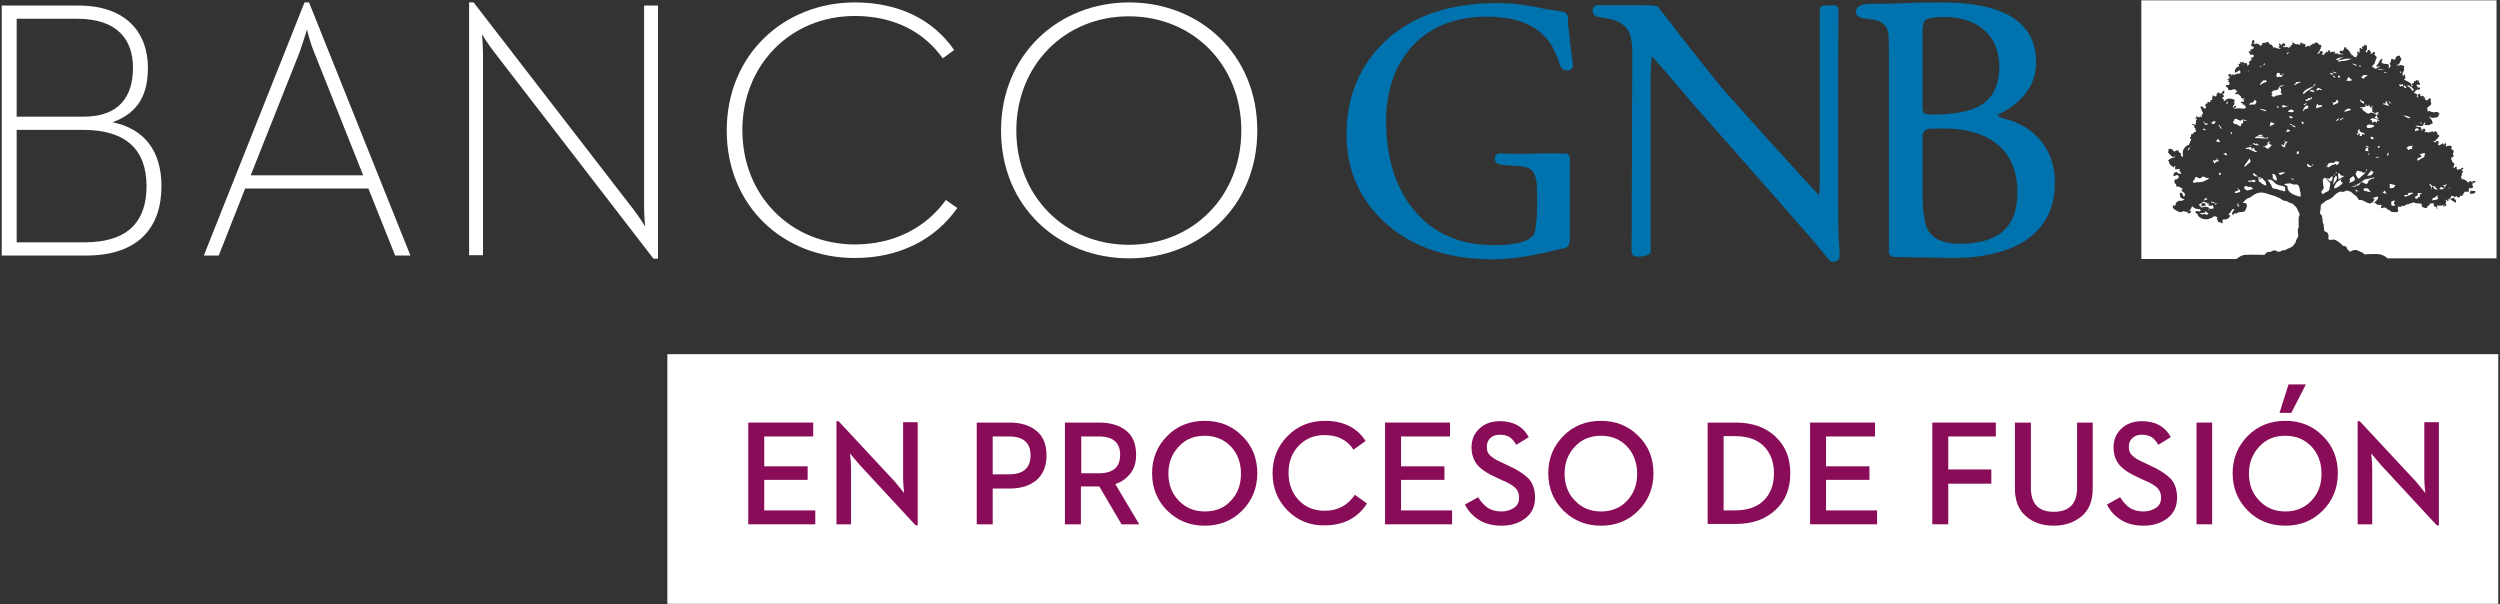
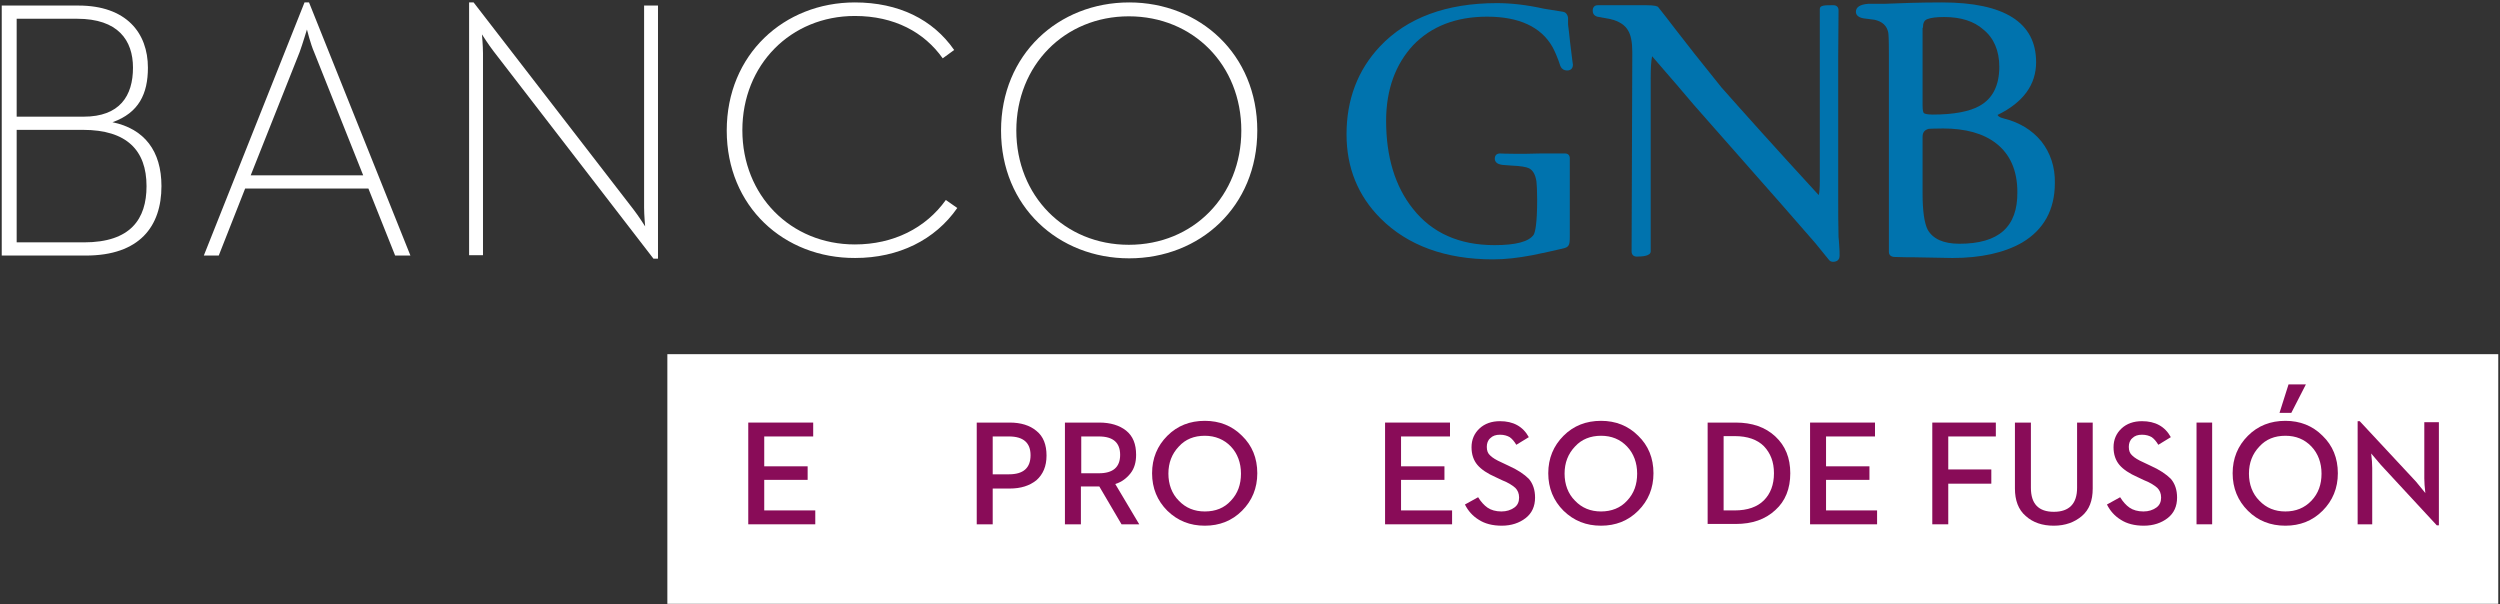
<svg xmlns="http://www.w3.org/2000/svg" version="1.1" id="Capa_1" x="0px" y="0px" viewBox="0 0 720 174" style="enable-background:new 0 0 720 174;" xml:space="preserve">
  <rect x="0" y="0" width="720" height="174" fill="#333333" stroke="none" />
  <style type="text/css">
	.st0{fill:#FFFFFF;}
	.st1{fill:#0073AE;}
	.st2{fill-rule:evenodd;clip-rule:evenodd;fill:#FFFFFF;}
	.st3{fill:#890C58;}
</style>
  <rect x="192.2" y="102" class="st0" width="527.3" height="71.9" />
  <path class="st0" d="M0.5,1.6h22.1c13.8,0,20,7.9,20,17.9c0,7.5-2.6,13-10.2,15.7c9.2,1.9,14.1,8.3,14.1,18.4c0,11.6-6.3,20-21.8,20  H0.5V1.6z M24.1,33.6c10.4,0,14.2-6,14.2-14.1c0-7.9-4.3-14.1-16.1-14.1H4.8v28.2H24.1z M24.2,69.8c13.4,0,18-6.7,18-16.2  c0-10.3-5.7-16.2-18.3-16.2H4.8v32.4H24.2z" />
  <path class="st0" d="M87.7,0.7H89l29.2,72.9h-4.4l-7.7-19.3H70.6L63,73.6h-4.3L87.7,0.7z M104.6,50.5L90.5,15.1  c-1.1-2.5-2-6.3-2.1-6.6c-0.1,0.3-1.2,4-2.1,6.5L72.2,50.5H104.6z" />
  <path class="st0" d="M142.1,14.7c-1.4-1.8-3.3-4.8-3.3-4.8s0.3,3.3,0.3,5.4v58.2h-4V0.7h1.3l46.1,59.7c1.4,1.8,3.3,4.8,3.3,4.8  s-0.3-3.3-0.3-5.4V1.6h4v72.9h-1.3L142.1,14.7z" />
  <path class="st0" d="M209.3,37.6c0-21.9,16.5-36.9,36.9-36.9c12.6,0,22.5,4.9,28.6,13.7l-3.3,2.4c-5.3-7.5-13.9-12.2-25.3-12.2  c-18.5,0-32.4,14.1-32.4,32.9c0,18.8,13.9,32.9,32.4,32.9c11.1,0,20.4-4.7,26.2-12.8l3.3,2.3c-6.4,9.2-16.9,14.4-29.4,14.4  C225.8,74.4,209.3,59.5,209.3,37.6" />
  <path class="st0" d="M288.3,37.6c0-21.9,16.5-36.9,36.9-36.9c20.3,0,36.9,14.9,36.9,36.9c0,21.9-16.5,36.8-36.9,36.8  C304.8,74.4,288.3,59.5,288.3,37.6 M357.5,37.6c0-18.9-13.9-32.9-32.4-32.9c-18.5,0-32.4,14.1-32.4,32.9c0,18.8,13.9,32.9,32.4,32.9  C343.7,70.5,357.5,56.4,357.5,37.6" />
  <path class="st1" d="M587.9,40.7c-2.7-3.3-6.4-5.5-10.9-6.6c-1.2-0.3-1.6-0.7-1.7-1c7.4-3.6,11.1-8.7,11.1-15.2  c0-11.4-9.1-17.2-27.1-17.2c-6.3,0-12,0.2-16.7,0.4H538c-2.4,0.2-3.5,1-3.5,2.3c0,0.7,0.4,1.6,2.3,1.9c1.1,0.1,2.1,0.3,3.1,0.4  c2.2,0.5,3.5,1.7,3.9,3.6c0.1,0.4,0.2,1.8,0.2,6.3v56.9c0,0.9,0.5,1.4,1.5,1.5c2.6,0.1,4.6,0.1,5.9,0.1c6.4,0.1,10.3,0.2,10.9,0.2  c8.2,0,14.9-1.5,20-4.4c6.3-3.7,9.5-9.5,9.5-17.2C591.9,48.1,590.5,44,587.9,40.7 M553.8,8c0-1.4,0.4-2.2,1.3-2.5  c1-0.4,2.6-0.6,4.8-0.6c4.8,0,8.6,1.2,11.3,3.6c3,2.4,4.6,6.1,4.6,10.7c0,5.4-1.9,9.2-5.7,11.3c-2.8,1.6-7.4,2.5-13.5,2.5  c-1.8,0-2.3-0.3-2.5-0.4c-0.2-0.2-0.4-0.7-0.4-2.3V8z M564.3,70.2c-4.6,0-7.6-1.4-9.1-4c-1-1.9-1.5-5.5-1.5-10.5V39.4  c0-1.3,0.6-2,1.8-2.3c0.3,0,1.2-0.1,4.1-0.1c6.4,0,11.6,1.4,15.3,4.3c4,3.1,6.1,7.8,6.1,14C581.1,65.4,575.6,70.2,564.3,70.2" />
  <path class="st1" d="M452.2,12.3c0.6,5.2,0.8,6.2,0.8,6.3c0,1.1-0.6,1.7-1.7,1.7c-0.8,0-1.5-0.4-1.8-1.1c0,0,0-0.1-0.1-0.1  c0,0-0.8-2.8-2.3-5.6c-3.3-5.8-9.7-8.7-18.8-8.7c-9,0-16.1,2.8-21.3,8.2c-5.1,5.5-7.8,12.8-7.8,21.8c0,10.4,2.6,18.9,7.7,25.3  c5.5,7,13.4,10.5,23.5,10.5c6.2,0,9.9-1,11.3-3c0.4-0.7,1-3,1-10c0-2.7-0.1-4.5-0.2-5.3c-0.3-2.1-1.1-3.4-2.3-3.9  c-0.7-0.3-2.2-0.6-4.7-0.7l-2.7-0.2c-1.9-0.2-2.3-1.1-2.3-1.8c0-0.9,0.5-1.5,1.5-1.5c0.1,0,1.8,0.1,4.8,0.1c1.5,0,3.9,0,6.9-0.1h7  c0.9,0,1.4,0.5,1.4,1.4v22.6c0,2.4-0.2,3-2.1,3.4c-2.9,0.7-5.8,1.3-8.7,1.9c-4.2,0.8-7.9,1.2-11.3,1.2c-13.7,0-24.6-4-32.4-11.8  c-6.5-6.5-9.8-14.6-9.8-24.2c0-10,3.2-18.5,9.6-25.3c7.8-8.3,19.2-12.5,33.7-12.5c4.1,0,8.6,0.5,13.5,1.6c1.3,0.2,3.1,0.5,5.6,0.9  c0.5,0.1,1.2,0.5,1.4,1.7l0,2C451.8,8.6,452,10.3,452.2,12.3" />
  <path class="st1" d="M529.7,70.8c0.1,1.2,0.1,2.1,0.1,2.8c0,1.2-0.7,1.8-1.9,1.8c-0.5,0-0.9-0.2-1.2-0.6c-0.9-1.1-2.2-2.7-3.9-4.8  c-2.2-2.5-5.4-6.2-9.6-11L488,30.4c-2.7-3.2-6.8-8-12.2-14.2c-0.3,1.5-0.4,3.6-0.4,6.4v49.8c0,1.3-2.3,1.5-4,1.5  c-0.9,0-1.5-0.5-1.5-1.5l0.2-57.4c0-2.8-0.4-4.9-1.2-6.2c-0.9-1.6-2.6-2.7-5.1-3.3L460,4.8c-0.9-0.3-1.3-0.9-1.3-1.7  c0-1,0.5-1.6,1.5-1.6H474c2.7,0,3.4,0.3,3.6,0.6c1.3,1.6,2.9,3.7,4.9,6.3c2.9,3.8,7.4,9.5,13.3,16.8c6.1,6.9,15.5,17.4,28,31  c0.2-0.8,0.3-2.1,0.3-3.9l0-49.7c0-1.1,1.4-1.1,3.9-1.1c0.9,0,1.5,0.5,1.5,1.5l-0.1,13.7l0,38.4c0,5.5,0,10,0.1,13.2  C529.6,68.8,529.6,69.7,529.7,70.8" />
-   <path class="st2" d="M695.6,37.8l-0.1-0.5l0.4-0.4l0.6,0.2c0,0.1,0.1,0.2,0.2,0.4C696.3,37.5,696,37.6,695.6,37.8 M697.2,35.2  c0.1,0.2,0.3,0.4,0.4,0.5l-0.2,0l-0.4-0.4L697.2,35.2z M635,31.6v-0.2V31.6z M645.8,18.5c0.2-0.1,0.3-0.1,0.4,0  C646.1,18.6,646,18.5,645.8,18.5 M630.5,42.5c0.1,0.1,0.2,0.2,0.2,0.3l-0.3,0.2c0,0.1,0,0.1,0,0.2c-0.1,0-0.2,0.1-0.3,0.1  C630.1,43.1,630.2,42.8,630.5,42.5 M631.2,42.3l-0.3-0.2c0.1-0.1,0.1,0,0.2,0.1L631.2,42.3z M663.1,12.4c-0.1,0.1-0.2,0-0.2,0  C663,12.4,663,12.4,663.1,12.4 M663.7,12.7l-0.2,0L663.7,12.7z M651.4,19.2l0,0.2c-0.2-0.1-0.3-0.2-0.5-0.3c-0.1,0-0.2,0.1-0.3,0.1  c0.1-0.1,0.2-0.2,0.4-0.3l0.1,0.2c0,0.1,0.1,0.2,0.2,0.1L651.4,19.2z M652.1,18.2c0.1,0.1,0.2,0.2,0.2,0.3c-0.1,0.2-0.2,0.3-0.5,0.4  C651.9,18.6,652,18.4,652.1,18.2 M647.5,20.3c0.1,0.1,0.1,0.2,0.2,0.2c0.1-0.1,0.1-0.1,0.2-0.1c-0.2,0.1-0.4,0.2-0.5,0.1L647.5,20.3  z M691.3,21c-0.1-0.1-0.1-0.2-0.2-0.3l0.2-0.1c0.2,0,0.3,0.2,0.3,0.3C691.5,20.9,691.4,20.9,691.3,21 M649.4,28.7l0.5,0.6  c-0.1,0.2-0.2,0.4-0.3,0.6c-0.1,0.3-0.7,0.2-0.9,0.2c-0.2,0-0.7,0-0.9,0.2c0.1-0.7,0.4-0.7,1-0.8C648.9,29.5,649.4,28.8,649.4,28.7   M689.8,59c0,0.1-0.1,0.2-0.1,0.2c-0.2,0.1-0.7,0.1-0.8,0c-0.2-0.1-0.2-0.2-0.2-0.4c0-0.2,0-0.2,0-0.3c-0.3-0.4,0.4-0.7,0.7-0.7  c0.1,0,0.3,0,0.5,0.1c-0.3,0.2-0.6,0.3-0.4,0.7C689.4,58.7,689.6,58.8,689.8,59L689.8,59z M684.9,20.1c0.1-0.2,0-0.2,0-0.2  c0.6,0,1.1,0,1.6,0.2c-0.1,0.1-0.3,0-0.5,0C685.7,20.1,685.3,20.1,684.9,20.1 M679,18.9c-0.2-0.1-0.4-0.1-0.5,0l-0.3,0l0.1-0.2  c-0.2,0.1-0.2,0-0.3,0c-0.3-0.2-0.6-0.4-0.8-0.4C677.9,18.3,678.3,18.5,679,18.9 M679.6,18.8c0.1,0.1,0.2,0.2,0.4,0.2l-0.1,0.2  c-0.2,0-0.4-0.1-0.6-0.2C679.4,19,679.5,18.9,679.6,18.8 M693.4,24.7c0-0.1,0-0.2,0.1-0.2c2.6,1.3,1.3,1.9,1.2,1.6  c-0.2-0.5-0.9-1.3-1.5-1.2C693.4,24.9,693.5,24.8,693.4,24.7 M692.4,24.5c0.1,0.1,0.2,0.3,0.4,0.4c0.1,0.1,0.2,0.2,0.1,0.3  c0.2-0.1,0.1,0.2,0.1,0.2c-0.4,0-0.6-0.3-0.7-0.3L692.4,24.5z M691,24.3l0.4,0c0.4,0.1,0.3,0.2,0.4,0.2c0.1-0.3,0-0.2,0-0.3  c0.3,0,0.2,0,0.3,0.4c0.1,0,0.1,0.3,0.1,0.3c0,0-0.2-0.1-0.2-0.1c0,0-0.6-0.1-0.5,0.1c-0.2,0.1-0.1,0-0.2,0  c-0.2-0.1-0.3-0.2-0.3-0.5C690.9,24.5,691,24.4,691,24.3 M634.4,37c0.1,0,0.4,0.2,0.9,0.2C634.8,37.7,634.6,37.6,634.4,37   M635.7,35.9c-0.1,0.1-0.6,0-0.7-0.1c-0.2-0.3-0.1-0.4-0.3-0.4c-0.1,0-0.1-0.4-0.1-0.5c0.1,0,0.1,0.1,0.1,0.2  c0.2,0.4,0.7,0.5,1.1,0.5C635.9,36,635.8,35.7,635.7,35.9 M637.9,35.3c0,0.3-0.4,0.5-0.7,0.4c-0.2-0.1-0.3-0.3-0.3-0.5  c0.4,0.1,0.4-0.2,0.6-0.2c0-0.3,0.1-0.2,0.3-0.1C638.1,34.9,638.2,35.3,637.9,35.3 M632.9,52.5c-0.6-0.1-1.5,0.6-1.3-0.5  c0.4,0,0.4-0.1,0.4-0.5c0-0.1,0.2,0.1,0.2-0.2c-0.1-0.5,0.5-0.3,0.7-0.2c0.4,0.2,0.5,0.4,0.9,0.2c0.3-0.2,0.3,0.1,0.3-0.3  c0-0.2,0.4-0.1,0.5-0.1c0.5,0,0.3,0.1,0.7,0.3c0.1,0.1,0.9,0,0.9,0.2c0,0.1-1.4,0.8-1.7,0.9C634,52.4,633.5,52.5,632.9,52.5   M634.8,57.8c-0.1-0.1,0-0.1-0.2-0.2c0.2,0,0.4-0.2,0.4-0.4c0.1-0.1,0.2-0.2,0.5-0.2c0,0.4,0,0.2,0.3,0.4  C635.5,57.5,635,57.5,634.8,57.8 M635.6,58.3c0,0.1-0.1,0.1-0.1,0.2c-0.5,0-1,0.1-1.4-0.1c0.1,0,0.2-0.1,0.3-0.2  c0.1-0.1,0.1-0.1,0.2-0.2C634.9,58.5,635.6,58.2,635.6,58.3 M635.7,61.8c-0.2,0.2-0.7-0.3-0.9-0.1c0,0-0.2-0.1-0.4,0  c-0.2,0.2-0.9-0.2-1-0.3c0.1,0.1,0.4,0,0.5,0c0.2,0,0.3-0.1,0.6-0.1c0,0,0.6,0.1,0.6-0.1c-0.1-0.2-0.2-0.4,0.1-0.3  c0.2,0.1,0.5,0.4,0.8,0.5C636,61.6,635.9,61.6,635.7,61.8 M637.5,60c0,0.1-0.3,0.1-0.4,0.1c-0.6,0.1-1-0.1-0.9,0.4  c0-0.1-0.3,0.2-0.2-0.1c-0.1-0.2,0.5,0,0.2-0.5c-0.3-0.4-1-0.4-1.4-0.3c-0.3,0.1-1.1,0.3-1.1-0.2c0-0.5-0.5,0.1-0.4-0.4  c0-0.2,0.7-0.5,0.7-0.5c0.1,0.1,0.4,0.1,0.3,0.2c-0.1,0.1-0.2,0-0.3,0.3c-0.1,0.2,0.1,0.3,0.1,0.4c0,0.1,0.5-0.1,0.6-0.1  c0.2,0,0.9-0.2,0.5-0.4c-0.1-0.1-0.1-0.2-0.3-0.3c0.2,0,0-0.1,0.3-0.1c0.3,0,0.5,0.2,0.8,0.1c0.1,0,0.3-0.1,0.3,0  c-0.4,0-0.3,0.9,0.1,0.6c0.2-0.1,0.8,0.3,0.7-0.1c-0.1-0.5,0.3,0.4,0.4,0.4C637.5,59.6,637.5,59.8,637.5,60 M636.8,58.3  c0-0.1,0.1-0.2,0.1-0.3c0.1,0,0.4,0,0.3,0.2c0.3-0.1,0.6,0.2,0.8,0.3C637.6,58.5,637.3,58.4,636.8,58.3 M638.4,58.7  c-0.1,0.1-0.1,0.1-0.2,0c0.1,0.1,0,0.2-0.1,0.2c-0.1,0.1-0.3,0-0.3-0.3c0.1,0,0.5,0,0.5,0c0,0,0.2-0.1,0.2,0  C638.6,58.6,638.5,58.6,638.4,58.7 M641.4,30c-0.6,0.1,0.2-1.1,0.2-0.8C641.6,29.3,641.5,30,641.4,30 M644.9,58.7  c-0.4,0-0.4,0.4-0.2,0.4c0.2,0,0.2,0.2,0.2,0.3c-0.1,0.1-0.2,0.1-0.2,0c0,0.1-0.4,0.3-0.2,0c0.1-0.1,0.1-0.1,0-0.2  C643.8,58.5,644.9,58.7,644.9,58.7 M643.6,55.4c-0.1-0.4,1.3-0.4,1.1-0.8c0-0.1-0.1-0.1-0.2-0.1l-0.1-0.2c-0.1,0-0.2,0.1-0.3,0.1  c0.2-0.4,1,0.2,1,0.5c0,0.1,0.1,0.2,0.1,0.3C645,55.3,643.7,55.9,643.6,55.4 M660.4,51.5c-0.2,0,0.3,0.1,0.3,0.2  c-0.1,0-0.1,0.2-0.3,0c-0.4-0.1-0.5,0-0.5-0.4L660.4,51.5z M658.8,15.2c0.2-0.1,0.4-0.1,0.5-0.1c0,0.1-0.4,0.2-0.4,0.4  c0,0.2-0.1,0.1-0.3,0C658.8,15.3,658.5,15.3,658.8,15.2 M657,50.3c-0.5,0.1-0.4,0-0.7-0.3c0,0,0-0.2,0.1-0.2  c0.5-0.1,0.9-0.2,1.4-0.2C658.7,49.6,657.1,50.2,657,50.3 M655.6,22.1c0.3,0.1,0-0.2,0-0.4c0-0.2,0.2-0.5,0.2-0.5  c-0.1-0.2,0-0.2,0.2-0.2c0.1,0,0.3-0.1,0.3,0l0.3,0c-0.2,0.4,0,0.3,0.2,0.6c0.1,0.1,0.3,0,0.4,0.1c0-0.2,0.1-0.2,0.2-0.3  c0,0,0.3-0.4,0.3-0.2c0.1,0.1-0.4,0.5-0.4,0.6c-0.4,0.7-0.1,0.3-0.8,0.3c-0.3,0-0.6,0.1-0.8,0.2V22.1z M654.7,50.1  c0.6,0,1.1,1.1,1,1.7c-0.1,0.5-0.6-0.1-0.8-0.1c-0.1-0.1-0.1-0.1-0.2-0.1c0.3-0.3-0.2-0.1-0.1-0.3l-0.2-0.2l0.3,0  c-0.2-0.1-0.2-0.3-0.1-0.4c0.1-0.2-0.3-0.3-0.3-0.5C654.4,50.1,654.8,50.2,654.7,50.1 M651.9,23.9c-0.3,0.1-0.1,0-0.2,0.1  c-0.2,0-0.8,0.8-0.8,0.4c0-0.4,1-1.4,1.1-1.3c0.2,0.1,0.3,0.2,0.5-0.1c0.1,0.2,0.2,0.3,0.4,0.4C652.7,23.6,652.3,23.8,651.9,23.9   M651.6,42.4c0.1,0,0.3,0,0.2-0.2h0.2c0.4-0.1,0.6-0.3,0.8-0.4c0,0,0.7-0.4,0.3-0.4c-0.2,0,0-0.1,0-0.1c-0.4,0.1,0.5-0.9,0.6-0.5  c0,0.1-0.4,0.3-0.3,0.5c0,0.1,0.4,0,0.4,0.2c0,0.2,0.1,0,0.1,0.2c0.1,0,0.4,0,0.4,0.1l-1,1c-0.2,0.1-0.6-0.1-0.7-0.2  c-0.4-0.5-0.3-0.3-0.8-0.2L651.6,42.4z M646.8,47.1c0.4-0.5,0.7-1,1.1-1.5c0,0.1,0.3,0.9,0.3,1c-0.3,0.3-0.7,0.5-1,0.8  c-0.1,0.1-0.5,0.6-0.6,0.6c-0.1-0.1-0.1-0.1-0.2,0C646.4,47.6,646.6,47.4,646.8,47.1 M647.1,54.9l-0.1-0.2c-0.4,0-0.7-0.4-0.7-0.9  c0.7-0.3,0.4-0.3,0.9-0.1c0,0,0.5,0.3,0.5,0.1c0.5-0.1,0.9,0.2,1.2,0.6C648.3,54.6,647.6,54.8,647.1,54.9 M648.8,52.4  c-0.4-0.3-1.1,0.2-1.4-0.2c-0.2-0.2,0.6-0.2,1-0.2c0.1,0,0.3-0.2,0.6-0.2c0.1,0,0.3,0.1,0.4,0.1c0.1,0,0.2,0.1,0.2,0.2  C649.6,52.4,649.1,52.6,648.8,52.4 M649.5,50.7c-0.1,0-0.2,0-0.2-0.1c0,0-0.2,0-0.3-0.1c-0.1-0.1-0.1-0.2-0.1-0.4  c-0.1-0.1,0-0.3,0.2-0.2c0.3,0.1,0.2,0.2,0.5,0.4c0.1,0,0.4,0.2,0.3,0.3c0,0.1,0.3,0,0.2,0.1c0,0.1,0.4,0.1,0.4,0.1c0,0-0.6,0-0.9,0  C649.6,50.9,649.5,50.9,649.5,50.7 M650.3,51.3c0-0.1,0-0.2-0.1-0.2c0.1,0,0.9-0.2,0.9,0.1C651,51.6,650.3,51.4,650.3,51.3   M652.5,53.4c-0.1,0-0.6-0.2-0.7-0.3c-0.2-0.2-0.4-0.1-0.5-0.3c-0.1-0.4-0.2-0.1-0.4-0.3c-0.1-0.1-0.6-0.4-0.3-0.5  c-0.2-0.5-0.7-0.4,0.4-0.4c0.1,0,0-0.4,0.5-0.3c0.3,0.1,0.3,0.5,0.5,0.6c0.4,0.3,0.6,0.5,0.6,1C652.7,53.2,652.8,53.5,652.5,53.4   M657.5,55c-0.2-0.2-0.7-0.1-1.1-0.3c-0.6-0.4-1.8-0.2-2-0.7c-0.2-0.3-0.2-0.6-0.4-0.9c-0.2-0.3-1-1.4-1-1.6  c0.3,0.1,0.1,0.4,0.6,0.3c0.1,0,0.1-0.1,0.3-0.1c0.4,0.3,0.7,0.3,1,0.7c0.4,0.6,1.4,1,2.2,1.1c0.3,0,1,0.2,1,0.6  c0,0.3-0.1,0.3,0.1,0.6C658.3,55.1,657.8,55.2,657.5,55 M662.6,56.3c0,0.4-0.3,0.3-0.4,0.3c-1.3-0.4-3.5-1-3.4-2.9  c0-0.3-1-0.4-0.9-0.6c0-0.2,1.8-0.4,2-0.2c0.7,0.4,0.7,0.2,1.5,0.2c0.4,0.1,0.7,0.4,0.8,0.9c0.1,0.5,0.2,0.6,0.2,1.1  C662.6,55.4,662.6,55.9,662.6,56.3 M665.8,47.8c0,0-0.3,0.3-0.3,0.3c-0.1,0.1-0.3-0.2-0.3,0.1c-0.2-0.1-0.1-0.3-0.4-0.1  c0-0.1-0.3-0.2-0.2-0.3c0-0.1-0.2-0.2-0.2-0.3c0-0.1,0.1-0.3,0.2-0.4c0.1-0.1,0.2,0.4,0.5,0.5c0.2,0.1,0.3,0.2,0.5,0.2  c0.2-0.2,0.3,0.1,0.3-0.3c0-0.3,0.3-0.2,0.3,0C666,47.6,665.9,47.7,665.8,47.8 M682.9,48.9c0.1,0.4,0.2,0.5,0.6,0.5  c0,0.6,0,0.4-0.3,0.7c-0.2,0.3-0.1,0.3-0.5,0.4c-0.3,0.1-0.5,0-0.8,0.2c-0.4,0.2,0.3-0.7,0.5-1C682.7,49.5,682.9,49.2,682.9,48.9   M681.5,49.3c-0.2,0,0-0.2,0-0.3c0-0.2,0.2-0.2,0.2-0.3C681.9,48.9,681.5,49.3,681.5,49.3 M682.3,44.2c0,0,0.1,0.2,0.1,0.2  c-0.2,0.2-0.2,0.2-0.4,0.1c0.2-0.1,0.1-0.3,0.1-0.5C682.2,44.1,682.2,44.2,682.3,44.2 M682,43.1c0.1,0.2,0.2,0.5,0.1,0.5  c-0.1-0.1-0.2-0.1-0.3-0.1c-0.3,0-0.6,0.1-0.6-0.3c0-0.1,0.1-0.2,0.1-0.3c0.1-0.2,0-0.2,0.3-0.3c0.1,0,0.5-0.2,0.6-0.1  C681.9,42.6,682,42.9,682,43.1 M680,22c0.4,0.4,0.6-0.4,0.6-0.4c0.2,0,1.1,0,1.4,0.1c-0.3,0.1-0.3,0.1-0.5,0.3  c-0.4,0.2-0.5,0.3-0.7,0.7c0,0-0.2-0.1-0.2-0.1c-0.1,0-0.6-0.2-0.6-0.4V22z M678.5,49.9c0.5-0.5-0.2-1,1-0.6c0.2,0,0.5,0.2,0.7,0.1  c0.1-0.1,0.1,0.1,0.1,0.2c0.1,0,0.5,0.3,0.6,0.1c0,0,0.4-0.2,0.4,0c0,0-1.9,1.8-2.1,1.8c-0.1,0-0.8-1.4-0.8-1.4L678.5,49.9z   M670.1,47.9c0.6-1.2,0.9-1,2-1c0.3,0,0.6-0.8,0.9-0.4c0.1,0.2,0.9-0.3,0.6,0.4c-0.1,0.3-0.5,0.8-0.8,0.5c-0.1-0.1-0.2-0.2-0.3-0.2  c-0.1,0.4-0.1,0.1-0.5,0.2c-0.6,0.1-1.1,1-1.7,0.7c-0.1-0.1,0.2-0.2,0.2-0.4c0,0-0.2,0-0.2,0.1c-0.2,0.5-0.4,0.3-0.3,0.5  C669.8,48.4,670,48,670.1,47.9 M673,49.9c-0.1-0.1-0.4-0.2-0.4-0.3c0.2-0.1,0.3,0,0.4-0.1C673,49.7,672.9,49.7,673,49.9 M672.7,50.1  c-0.1,0-0.1-0.2-0.2-0.2C672.7,49.9,672.7,50,672.7,50.1 M672.5,50.4c0,0.1,0,0.2-0.1,0.3c-0.1-0.3-0.1-0.3-0.1-0.6  C672.2,50.1,672.5,50.3,672.5,50.4 M671.1,53.3c-0.1,0.4-0.2,0.6-0.2,1.1c0,0.4-0.4,0.7-0.7,0.8c-0.4,0.1-1.2,0.8-1.4,0.7  c0,0,0-0.2-0.1-0.3c-0.1-0.3-0.2-0.2-0.1-0.5l0.7-1c0,0-0.1-0.2-0.1-0.2c-0.2-0.6-0.1-1.2-0.2-1.8c-0.1-0.3,0-0.3,0.1-0.6  c0-0.1,0.1,0,0.2-0.1c0.1-0.1,0.2-0.1,0.3-0.3c0.1,0.2,0.1,0.2,0.3,0.2c0.3,0.6,0.8,0.9,1.2,1.4C671.1,52.8,671.1,53.1,671.1,53.3   M670.5,51.8c-0.5-0.4-0.1-0.7-0.1-0.5c0-0.1,0.1,0,0.2,0c0,0.1,0,0.2-0.1,0.2c0,0.1,0,0.2,0.2,0.1c0.2-0.1-0.1-0.3,0.4-0.3  c0,0,0.2-0.4,0.2-0.4c0.4,0.1,0.2-0.2,0.4-0.2c0,0.5,0.3,0.2,0,0.9C671.5,52.5,671.2,52.4,670.5,51.8 M672,52.9  c0-0.5,0.2-2.3,0.9-2.2c0.2,0,0.1,0.8,0.1,0.9c-0.2,0.4-0.4,0.7-0.7,1.1C672.2,52.8,672,53.5,672,52.9 M673.7,53.6  c-0.4,0.3-0.9,0.6-1.4,0.7c0-0.1,0-0.3-0.1-0.3c-0.1-0.1,0.5-1.1,0.7-1.4c0.4-0.5,1.2-0.8,1.7-1.2c0,0.1-0.1,0.1-0.2,0.2  c-0.1,0.1-0.2,0.2-0.3,0.3c0.1,0.1,0.3,0.5,0.1,0.6c0.1,0,0.1,0,0.2-0.1c0.1,0.1,0.2,0.2,0.3,0.2C674.7,52.9,674,53.4,673.7,53.6   M675,50.8c-0.1,0.1-1.6,1-1.6,0.9c-0.1,0,0.2-0.3,0.1-0.5c-0.1-0.3-0.1-0.1-0.1-0.5c0-0.3-0.2-0.5,0.1-0.8c0.1-0.1,0.2,0,0.3,0  c0,0.1,0,0.2,0.1,0.2c0,0.3,0.3,0.2,0.4,0.4C674.3,50.9,675.6,50.4,675,50.8 M674.2,17.6c-0.2,0-0.8,0.3-0.8,0.1l0.1-0.2l-0.1-0.3  c-0.2,0-0.4,0.1-0.6,0.1c-0.1,0,0-0.2,0.1-0.3c0.5-0.3,1.8-0.7,2.4-0.6c-0.5,0-1.1,0.3-1.5,0.6c-0.2,0.1-0.2,0.1-0.2,0.3  c0.2,0,1.2-0.2,1.3-0.2c0,0.1,0.1-0.1,0.2-0.1c0.4-0.1,0.2,0,0.6,0c0,0,0.1-0.2,0.1-0.1c0.2-0.1,0.7,0,0.7,0.1  c0.2-0.1,0.5-0.2,0.7-0.1C676.3,17.5,675.1,17.5,674.2,17.6 M676.5,52.6c-0.1-0.1,0.3-0.1,0.3-0.5c0-0.2-0.1-0.3-0.1-0.5  c0-0.2,1.1-1,1.1-0.9c0.1,0.1,0.5,0.9,0.4,1.1C678,52.2,676.6,52.8,676.5,52.6 M679.2,55.2c-0.1,0-0.2-0.3-0.4-0.1  c-0.1,0.1-0.1,0.2-0.1,0.3c0-0.2-0.1-0.3-0.2-0.5c0-0.1,0,0.1-0.2-0.1c0.1-0.1,0.1-0.1,0.1-0.2c0.3,0,0.4,0.3,0.6,0.3  C679.3,55,679.2,55,679.2,55.2 M682,55.2c-0.2-0.1-0.3,0-0.5-0.2c0-0.1-0.2,0-0.2,0c0,0.2-0.5-0.1-0.5-0.1c0-0.2,0-0.4-0.2-0.5  c0.3,0,0.5-0.3,0.9-0.2c0.5,0.1,0.6,0.1,0.8,0.5c0.1,0.3,0.3,0.3,0.4,0.5C682.9,55.4,682.2,55.3,682,55.2 M683.7,51.4  c-0.3,0-0.5,0-0.7,0.1c-0.2,0.2-0.4,0.3-0.7,0.4c-0.2,0.1-0.1,0.2-0.2,0.3c-0.1,0.4-0.3,0.8-0.7,0.8c-0.3,0-0.9-0.7-1.3-0.5  c-0.4,0.2-0.8,1.3-1.3,0.9c-0.2-0.2-0.3,0.3-0.4,0.3c-0.4,0.1-0.9,0.1-1.3,0.2c1-0.3,2.5-1.1,3.4-1.8c0.5-0.4,0.5-0.5,1-0.5  c0.4,0,2.1-0.6,2.3-0.5C683.8,51.2,683.7,51.4,683.7,51.4 M684.6,45.5c-0.2-0.1-0.6-0.2-0.6-0.2c0.3,0,0.6,0,0.9-0.2l0.2,0.1  C685.1,45.5,684.8,45.2,684.6,45.5 M685.4,42.4c-0.2,0-0.4,0.2-0.6,0.2c-0.1,0,0.2-0.2,0-0.2c0.1-0.1-0.1-0.3,0.1-0.3  c0.1-0.1,0.3-0.1,0.3,0C685.3,42.1,685.6,42.4,685.4,42.4 M688.4,29.5c0.1,0.1,0,0.2,0.2,0.3c-0.1,0.1-0.3,0-0.4-0.1l-0.3-0.6  C688.2,29.2,688.2,29.3,688.4,29.5 M686.6,20.7c0.1,0,0.8,0.1,0.8,0.1c0,0.1-0.2,0.1-0.3,0.1c-0.1,0-0.5,0.1-0.6-0.1L686.6,20.7z   M686.5,55.6c0-0.1-0.6-0.2-0.5-0.2c0.3-0.1,0.4,0.1,0.5-0.2c0.2-0.4,0.1-0.3,0.4-0.2c0,0,0.1,0.3,0.2,0.4c0.1,0.1,0.2,0.2,0.2,0.3  C687.2,55.8,686.5,55.7,686.5,55.6 M687.8,30.5c-0.4-0.2-1.2-0.5-1.6-0.5l0.2-0.2c0.3-0.1,0.6,0,0.6,0.2c0-0.1,0-0.3,0.1-0.3  c-0.1-0.2-0.1-0.5,0.2-0.6c0.1,0,0.1,0.2,0.1,0.3c0.2,0.4,0.4,0.8,0.6,1.1C687.9,30.5,688,30.6,687.8,30.5 M689.8,53.6  c-0.1,0.1-0.3,0.1-0.3,0.3c0,0.3-0.6,0.2-0.8,0.3c-0.3,0.1-0.7-0.3-0.5-0.4c-0.1,0,0-0.1,0.1-0.2c0-0.1,0.1-0.3-0.1-0.3  c-0.2,0,0-0.4,0.4-0.3c0.3,0.1,0.5,0.1,0.7,0.2C689.6,53.2,689.9,53.3,689.8,53.6 M691.6,33.3c0.1,0,0.1-0.1,0.4,0c1,0,1,0,1.9,0.4  c0.3,0.1,0.1,0.3,0.5,0.3c-0.8,0.1-1.2-0.1-2-0.6C692.2,33.3,691.8,33.3,691.6,33.3 M692.6,56.6c-0.1,0-0.3-0.5-0.2-0.4  c0.2,0.2,0.3-0.2,0.5-0.1c0.1,0.1,0.6,0.2,0.6-0.1c0-0.1,0-0.2-0.1-0.2c0-0.3,1.4-0.4,1.7-0.2C694.5,55.9,693.2,56.7,692.6,56.6   M694.4,42.9c-0.2-0.2-0.2,0.1-0.3,0.1c-0.2,0.1-0.4,0.1-0.6,0.2c0.1,0-0.1-0.6-0.5-0.5c0-0.2,0.2-0.1,0.2-0.2  c0-0.1,0.7-0.5,0.9-0.5c0.1,0,0.4,0.1,0.4,0c0-0.1,0.5-0.2,0.3,0.2c-0.1,0.2-0.4,0.2-0.1,0.6c0.1,0.1,0.2,0.1,0.3,0.2  C695,42.8,694.5,43,694.4,42.9 M697.5,55.8c-0.3,0-0.4,0.2-0.6,0.2c0,0.1,0,0.3,0.1,0.3c-0.1,0.1-0.2,0.3-0.2,0.5  c0,0.2-0.2,0-0.3-0.1c-0.4,0.5,0,0.6-0.8,0.5c-0.1,0-0.1-0.2-0.1-0.3c-0.1,0-0.1-0.1-0.2-0.2c0.4-0.1,1-0.3,1-0.9  c-0.2,0-0.2-0.2-0.1-0.2c0.1,0,0.5-0.1,0.5,0.1c0-0.1,0.2-0.1,0.2,0l0.2,0H697c0.1,0,0.3-0.1,0.5-0.1c-0.1,0-0.1,0.1-0.2,0.1  C697.4,55.6,697.5,55.6,697.5,55.8 M698.2,45.1c-0.1,0.3,0,0.2-0.4,0.3c-0.5,0.3-1,0.6-1.5,0.9c-0.1-0.1-0.1-0.3-0.2-0.4  c0.4-0.1,0.1-0.1,0.2-0.4c0,0,1.4-0.2,1-0.6c-0.1-0.2-0.3-0.3-0.5-0.4c0.4-0.2,0.9-0.4,1.6-0.4C698.4,44.5,698.2,44.9,698.2,45.1   M700.2,54.5c-0.1,0-0.2,0-0.2,0c0.3-0.7,0.3-0.6-0.2-1.1c-0.1-0.1-0.2-0.2-0.1-0.3c0,0,0.3,0,0.2-0.2c0.3,0.6,0.8,0.9,1.4,0.7  c0,0.3,0,0.4,0.4,0.5c0,0.4,0.3,0.4,0.3,0.5c0,0.2-0.7-0.1-0.8-0.2c-0.4-0.3-0.2,0.1-0.4-0.6c0,0-0.2-0.1-0.2-0.1  C700.3,53.8,700.2,54.3,700.2,54.5 M702.1,57.3c-0.2,0.1-0.5,0.3-0.8,0.3c-0.3-0.1-0.6,0.2-0.9,0.1c0,0,0.1-0.2,0.1-0.2  c0.1-0.2,0.2-0.4,0.1-0.5c0.5,0,0.7-0.1,1-0.5c0.3-0.3,0.1,0,0.2,0.2c0-0.3-0.1-0.4,0.3-0.4c0,0-0.1,0.2-0.1,0.3  c0,0.2,0.2,0.4,0.1,0.5C702.2,57.2,702.3,57.2,702.1,57.3 M704.2,53.8c-0.1,0.4-0.1,0.3-0.4,0.5c-0.4,0.2-0.8,0.4-1.2,0.1  c-0.2,0,0.2-0.4,0.3-0.4c0.2-0.1,0.1-0.2,0.1-0.2c0.2-0.1,0.2,0.2,0.3,0.1c-0.1,0.3,0.7,0.2,0.7,0.2c0.2,0,0-0.4-0.1-0.5  c-0.2-0.1-0.3-0.2-0.2-0.3c0.1-0.2,0.3,0.2,0.5,0c0,0,0.5-0.4,0.5-0.2C704.7,53.1,704.3,53.5,704.2,53.8 M705.4,54.1  C705.2,54.4,705,54.1,705.4,54.1c0-0.1,0.4,0,0.4,0C705.8,54.2,705.4,54.3,705.4,54.1 M687.8,44l0.2,0.2c-0.1,0.2-0.2,0.2-0.2,0.6  l-0.2,0.1C687.4,44.4,687.5,44.3,687.8,44 M660.1,36.1c-0.3,0-0.5-0.2-0.7-0.4l0.5,0C660.1,35.9,660.1,35.9,660.1,36.1 M657.1,30.5  c0.4-0.4,1.1-0.1,1.4,0.1l0.7-0.2c-0.7,0.5-1.1,0.3-1.6,0.6L657.1,30.5z M660.2,36.2l0.1-0.2c0.3,0.1,0.7,0.4,0.9,0.6  c-0.3,0.1-0.6,0-0.9-0.2L660.2,36.2z M660,34.1c-0.3-0.1-0.5-0.1-0.7-0.4l-0.1-0.2c0.4-0.1,0.7,0.1,1,0.1l0,0.3L660,34.1z   M660.6,32.2c-0.6,0.3-1,0-1.6,0l0-0.3l0.9-0.4l0.6,0.3L660.6,32.2z M657.3,24.7l-0.3,0.4l-0.2-0.2l-0.2,0c-0.1,0.4,0,0.5,0.3,0.6  c0.1,0.4,0.1,0.8-0.1,1.1c0.2,0.3,0.2,0.2,0.4,0.3l-0.2,0.4c-0.6,0-1,0.3-1.5,0.2l-0.4,0.4c-0.3-0.2-0.5,0-0.8-0.2l-0.1-0.2  c0-0.2,0-0.2,0.3-0.3l-0.3-0.6l0.6-0.6l0.2,0.1c0.4,0,0.6-0.3,1.1-0.3c0.2-0.5,0.2-0.8,0.7-1.2c0.3,0.1,0.2,0.1,0.5,0.1  c0.1-0.1,0.1-0.2,0.2-0.3l0.4,0.2C657.7,24.6,657.5,24.7,657.3,24.7 M658.2,37.9c0.1-0.1,0.1-0.1,0.3,0c0.1-0.2,0.1-0.4,0.2-0.6  c0.3,0,0.7,0.1,0.9,0.3c-0.2,0.1-0.3,0.1-0.3,0.3C658.9,38,658.6,38,658.2,37.9 M662.1,43.9c0,0.3-0.2,0.3-0.3,0.5l-0.2,0l-0.2-0.3  l0.3-0.6l0.3,0.1L662.1,43.9z M655.7,30.8l0.1-0.3c0.2,0.1,0.5,0.4,0.6,0.6C656.2,31.1,656,31,655.7,30.8 M663.4,35.7l-0.2,0.1  l-0.4-0.6l0.1-0.2c0.2,0.1,0.4,0.1,0.5,0.2L663.4,35.7z M668.5,30.8c-0.5,0-0.9,0.2-1.4,0.4c-0.1-0.5,0-0.9,0.3-1.3  c0.2,0.1,0.2,0.1,0.2,0.4l0.3,0c0.5,0.2,0.5-0.3,0.9,0.1L668.5,30.8z M665.9,28.2l-0.2,0.3c-0.5,0.2-1,0.5-1.5,0.6l-0.2-0.2l0-0.2  c0.5-0.1,0.8,0,0.8-0.5c0.3,0,0.3,0,0.5,0.2l0.2,0c0-0.2,0-0.1-0.1-0.3l0.4-0.1L665.9,28.2z M666.3,26.5c-0.3-0.1-0.6-0.2-1-0.2  l-0.1-0.2l0.6-0.2c0.2,0,0.7,0.3,0.9,0.5C666.5,26.4,666.5,26.4,666.3,26.5 M674.9,34.1l-0.8,0.5c-0.2,0.1-0.2,0.1-0.3,0  c0.2-0.3,0.6-0.5,1.1-0.7L674.9,34.1z M673.2,29.7c-0.7,0.3-0.7,0.3-1.3,0.6l0-0.5c0-0.2,0-0.2-0.2-0.2l0.1-0.2  c0.1,0.1,0.2,0.1,0.2,0.2c0.2,0,0.4-0.2,0.7-0.3l0.2-0.5l0.2-0.1c0.2,0.2,0.2,0.4,0.4,0.7L673.2,29.7z M681.8,42.4l-0.5-0.3l0.1-0.2  l0.9,0.5L681.8,42.4z M681,38.9l-0.2-0.2l-0.5-0.1l-0.1,0.4c0.3,0.2-0.5,0.3-0.7,0c0.2-0.1,0.2-0.1,0.2-0.3l-0.4-0.3  c-0.2,0.3-0.2,0.3-0.1,0.6l-0.5-0.4l0.5-0.4c0-0.3-0.1-0.2-0.3-0.4c0.4-0.3,0.3-0.4,0.7-0.7c0.1,0.2,0.1,0.2-0.1,0.3  c0.1,0.7,0.7,0.7,1.3,0.9C681.1,38.6,681,38.7,681,38.9 M683.8,39.7l-0.5,0.4c-0.4,0-0.5-0.2-0.6-0.5c0.2-0.2,0.2-0.1,0.2-0.3  C683.3,39.4,683.3,39.7,683.8,39.7L683.8,39.7z M683.7,36.5c-0.7,0.3-1.4,0.5-2,0.3l-0.1-0.5l0.3-0.4c0.7-0.1,1,0.1,1.7,0.1  L683.7,36.5z M685.2,34.8l-0.5-0.1c-0.2,0.1-0.1,0.3-0.1,0.5l-0.2,0.1c-0.2-0.2-0.4-0.3-0.7-0.3c-0.2,0.2-0.3,0.3-0.6,0.4l0.1-0.2  l-0.1-0.6l-0.5,0c0.3-1.1,2.1-0.1,2.6,0L685.2,34.8z M684.7,33.9c0.2,0.1,0.3,0.1,0.4,0.3c-0.4,0.1-0.9-0.1-1.2-0.3l0.6-0.8  L684.7,33.9z M679.9,28.6c0.2,0.1,0,0.2,0.2,0.4c0.2,0.2,0.5,0.1,0.8,0.4c0,0.3-0.1,0.3-0.2,0.5c-0.3-0.2-0.7-0.6-1-0.8L679.9,28.6z   M680.5,30.9l0.8-0.2l-0.1-0.4l0.2-0.2l0.2,0.1l-0.2,0.3l0.7,0.1l0.1-0.2l-0.2-0.3l0.4,0.2c0.2,0.2,0.1,0.3,0.1,0.5l0.3,0.2  c0.3-0.2,0.3-0.4,0.4-0.7c0.1,0.3,0,0.5,0,0.9l-0.3,0c0.2,0.1,0.2,0.1,0.3,0.2c0,0,0.1,0.1,0.1,0.2l-0.2,0.4c0.4,0.4,0.6,0.4,1,0.6  l0.5-0.3c0.2,0.1,0.2,0.1,0.5,0.1l-0.3,0.4L685,33l-0.8,0c-0.1-0.1-0.1-0.1-0.1-0.3c-0.3,0-1-0.3-1.2-0.3c-0.4,0.1-0.4,0.3-0.9,0.3  c-0.6-0.1-1.4-1-1.8-1.3l0.2-0.2l0-0.2c-0.2,0-0.2,0-0.4,0.2c-0.2-0.1-0.2-0.1-0.3-0.3C680.1,30.8,680.3,30.7,680.5,30.9   M677.3,23.2c-0.7,0.2-0.8-0.1-1.5,0.2c0.2-0.5,0.3-0.9,0.6-1.3l0.1,0.3l0.3,0l0,0.3l0.4,0C677.3,23.1,677.2,23,677.3,23.2   M673.7,21.7l0.3,0.6l-0.5,0.1c-0.1-0.2-0.1-0.2-0.2-0.4C673.4,21.8,673.5,21.7,673.7,21.7 M672.8,20.9l0.1,0.2  c-0.5,0-0.6-0.1-1-0.3l-0.1-0.2L672.8,20.9z M672,22.2l-0.1-0.4c0.4,0,0.7,0.3,0.7,0.6l-0.2,0.1l0-0.3L672,22.2z M671.4,21  c0.3,0.1,0.5,0.2,0.6,0.5c-0.3,0-0.8,0-1-0.3L671.4,21z M675.2,32c0-0.1,0.7-0.6,0.9-0.7c0.4,0,0.7-0.1,1,0.3l-0.4,0.2l-1.4,0.4  L675.2,32z M673.7,33.9l-0.3,0.7c-0.3,0.1-0.5,0.3-0.7,0.2C673,34.5,673.3,34.2,673.7,33.9 M668.6,25.7c0.1,0.2,0,0.1,0.1,0.3  l-0.8-0.2c-0.3,0-0.3,0.3-0.6,0.2l-0.3-0.1l0.6-0.6C667.9,25.3,668.2,25.6,668.6,25.7 M666.3,24.9c0-0.3,0-0.4,0.2-0.6  c0.4,0,0.3,0,0.5-0.2c-0.7,1.3-2.6,1.9-3.4,2.9l-0.4,0.1C663.4,25.9,665.1,25.3,666.3,24.9 M661.3,23.6c0.4,0.1,0.7,0,1.2-0.1l0,0.2  c-0.4,0.1-1.1,0.5-1.6,0.8l-0.3-0.2C661.2,24.2,661.1,24,661.3,23.6 M663.5,30l0.8-0.3l0,0.2l-0.8,0.4L663.5,30z M664.1,30.4  c0.3,0,0.2,0.1,0.6,0l0.1,0.6c-0.2,0.3-0.5,0.4-1,0.4c-0.1,0.3-0.3,0.3-0.3,0.6l-0.2,0C663.3,31.2,663.8,30.9,664.1,30.4   M658.7,40.8l0.1,0.2c-0.7,0.3-0.6,0.9-0.7,1.4c-0.4,0.1-0.9-0.3-1.1-0.7l0.4-0.1c0.1,0.1,0.1,0.1,0.2,0.3l0.2,0  c0-0.4,0-0.6,0.4-0.9c0-0.3-0.2-0.4-0.4-0.3l-0.1-0.3C657.9,40.6,658.2,40.8,658.7,40.8 M655.1,35.6c-0.3,0.4-0.8,0.4-1.1,0.6l0,0.2  l-0.3-0.1c0.1-0.3,0.2-0.5,0.1-0.9l0.3-0.2L655.1,35.6z M652.7,32c-0.7,0.1-0.9-0.4-1.5-0.3l-0.3-0.2c0.7-0.2,1,0.1,1.6,0.2  L652.7,32z M646.7,34.8l-0.4,0.1l0-0.2l-0.2-0.1c-0.2,0.2-0.2,0.3,0,0.5c-0.1,0.3-0.4,0.6-0.7,0.7c0,0.3,0,0.3,0.1,0.4l-0.3,0.2  c-0.4-0.3-0.8-0.3-1.1-0.7l-0.5,0.1c-0.1-0.3-0.3-0.3-0.5-0.6l0-0.2c0.1-0.1,0.1-0.1,0.3-0.1l0.1-0.6l0.8-0.1l0,0.2  c0.3,0.2,0.6,0.1,0.9,0.4c0.4-0.2,0.6-0.4,1.1-0.4c0.1,0.2,0.1,0.2,0.3,0.3c0.1,0,0.1-0.1,0.3-0.1l0.1,0.3  C647,35,646.9,35,646.7,34.8 M640.3,44.1c0.1,0,0.1,0,0.2,0.2c0.2-0.1,0.3-0.2,0.5-0.3c0.2,0.2,0.4,0.4,0.4,0.7c-0.2,0-0.2,0-0.4,0  C640.7,44.5,640.4,44.4,640.3,44.1 M639.6,50.2c-0.2,0.2-0.3,0.1-0.5,0.2L639,50l0.5-0.3l0.1,0.3C639.7,50.1,639.7,50.1,639.6,50.2   M642.4,38.1l0.3-0.1c0.1,0.2,0.1,0.5,0.1,0.7C642.5,38.5,642.4,38.3,642.4,38.1 M649.5,43.8c-0.4-0.3-0.7-0.3-1.2-0.5  c0.2-0.4,0.5-0.6,0.9-0.7c0.1,0.2,0.1,0.2,0,0.4l0.2,0.2c0.2,0.4,0.5,0.1,0.6,0.5L649.5,43.8z M650.5,41.8l-0.3,0.1  c-0.5-0.1-1-0.2-1.3-0.4l0-0.2l0.2-0.1c0.3,0.2,0.5,0.4,0.8,0.1c0.2,0.1,0.2,0.1,0.2,0.4c0.3-0.1,0.2,0,0.2-0.2l0.3,0.2L650.5,41.8z   M652.6,39.8c0.2-0.2,0.2-0.3,0.4-0.3c0.2,0.2,0.1,0.2,0.5,0.2c-1.2,0.5-2.7-0.1-3.8,0.1l-0.3-0.2C650.1,38.9,651.6,39.4,652.6,39.8   M651.2,38.7c0.2,0.3,0.4,0.4,0.8,0.6c-0.5,0-1.1-0.1-1.6-0.2l-0.1-0.3C650.8,39,650.8,38.8,651.2,38.7 M648,41.7l0.7,0.2l-0.8,0  L648,41.7z M648.2,42.3c0.2,0.2,0.1,0.3,0.4,0.4l-0.3,0.4c-0.3,0.1-0.5,0-0.8-0.3c-0.2,0.1-0.4,0.1-0.6,0.2l-0.1-0.3  C647.2,42.4,647.7,42.5,648.2,42.3 M639,46.3l0,0.2c-0.6-0.2-0.9,0.3-1.2,0.6c-0.3-0.2-0.4-0.7-0.4-1.1l0.3,0.1c0,0.2,0,0.1-0.1,0.3  c0.3-0.1,0.4-0.3,0.8-0.3c0.1-0.2,0.1-0.3-0.1-0.4l0.1-0.2C638.6,45.7,638.6,46,639,46.3 M639.4,40.9c-0.4,0.1-0.7-0.1-1.1-0.2  l-0.2,0.1c0.2-0.3,0.4-0.4,0.5-0.7l0.3,0L639.4,40.9z M639.8,37.2c-0.5-0.3-0.4-0.7-0.8-1l-0.1-0.3c0.6,0.3,0.6,0.6,0.9,1  L639.8,37.2z M711.3,55.4c0,0.1,0,0.2,0.1,0.3c0,0.2,0,0.1,0.3,0.1c0.6,0,0.7,0,1.2-0.4c0.2-0.2-0.1-0.2-0.1-0.4c-0.1,0-0.3,0-0.4,0  c-0.1,0-0.9-0.1-1,0c0,0.1,0.1,0.2,0.1,0.4L711.3,55.4z M616.8,0.1H719v74.3h-31.4c-0.7-0.7-1.7-1.1-2.5-1.2c-0.5-0.1-2.3,0-3,0  c-1.4,0-1,0.3-1.5-0.3c-0.2-0.2-0.3-0.2-0.6-0.3c-1.2-0.6-1.7-0.9-3-0.2c-0.4,0.2-0.2,0.1-0.5-0.2c-0.1-0.1-0.4-0.3-0.5-0.4  c-0.1-0.1,0-0.5-0.3-0.7c-0.2-0.2-0.6-0.3-0.9-0.3c-0.3-0.1-0.3-0.3-0.5-0.5c-0.3-0.3-1.8-1.4-2.2-1.3c-0.3,0-1.2,0.2-1.4,0  c-0.3-0.4,0-0.8-0.1-1.3c-0.2-0.8-0.5-0.8-1.1-1.1c-0.3-0.1-0.2-2.4-0.4-2.2c-0.1,0-0.1-0.2-0.2-0.5c0,0,0.1-0.5,0-0.6  c-0.1-0.1-0.1-1-0.2-1.2c-0.7-0.7-0.6-0.7-0.4-1.6c0.1-0.5,0-0.9,0.1-1.3c0.1-0.5,0.6-0.6,0.9-0.9c0.8-0.8,1.5-0.7,2.2-1.3  c0.2-0.2,0.5-0.3,0.6-0.5c0.5-0.6,1.1-1,1.8-1.3c0.2-0.1,0.8,0.2,1.2,0c0.3-0.1,0.5-0.3,0.8-0.3c0.8,0.1,1.2,0.3,1.8,0.9  c0.4,0.4,1,0.6,1.3,1.2c0.1,0.2,0.3,0.7,0.6,0.6c0.8-0.1,1.5,0.5,2.2,0.8c0.9,0.5,1.7-0.1,2.1-1c-0.1,0-0.6-0.3-0.4-0.4  c0.3-0.2,0.8-0.2,1.2-0.4c0.8,0.5-1.1,1.9-1.1,1.9c0.2,0,0.3,0,0.5,0c0.1,0,0.3,0.2,0.4,0.3c0.1,0.2,0.3,0.2,0.5,0.2  c0.3,0,0.6,0,0.9,0c0,0.3-0.2,0.6-0.2,1c0.5-0.1,1.1-0.4,1.5-0.1c0.2,0.1,0.2,0.3,0.4,0.4c0.1,0.1,0.2,0.1,0.3,0.1  c0.3,0.1,0.5,0.4,0.8,0.6c0.3,0.1,0.9,0.1,1.3,0.1c0.3,0,0.3,0.1,0.5-0.1c0.3-0.3,0.2-0.4,0.1-0.7c-0.2-0.3,0.1-0.3,0.1-0.5  c0-0.2-0.2-0.2-0.3-0.2c0.1,0,0.2-0.1,0.4-0.1c0.4,0.1,0.8,0.2,1-0.3c0.4,0.3,0.7,0.1,1.1-0.2c0.2-0.2,0.6-0.1,0.9-0.2  c0.1,0,0.1,0,0.2,0l-0.2,0c0.2-0.4,0.7-0.2,1.1-0.3l-0.3-0.1l0.4-0.1c0.1,0,0.3,0,0.4,0.1c0.5,0.2,0.9,0.2,1.4,0.2  c0.1,0.1,0.3,0.1,0.4,0c0.4,0.1,0.1,0.4,0.3,0.8c0.1,0.3,0.6,0.4,0.9,0.5c0.3,0,0.5,0.1,0.6-0.1c0.1-0.1,0-0.3,0.1-0.4  c0.1-0.1,0.3-0.1,0.4-0.2c0.2-0.1,0.2-0.4,0.4-0.6c0.3,0,0.7,0,1-0.1c0,0.1,0,0.2,0,0.4c0,0.6,0.2,0.6,0.8,0.7c0,0.1,0,0.9,0.2,0.5  c0.1-0.1,0-0.4,0-0.6l0-0.2l0.2-0.3c0.1,0.2,0.1,0.2,0.2,0.3c0.3,0,0.7-0.2,0.8,0c0.1-0.1,0.3-0.2,0.5-0.3c0.2,0,0.1,0.4,0.1,0.4  c0,0.1,0,0.3,0.1,0.2c0.2,0,0.1-0.5,0.1-0.6c0.1,0.3,0.2,0.3,0.4,0.4l0.2-0.2c-0.1-0.2-0.1-0.6-0.2-0.7l0.2-0.2c0-0.2,0.1-0.3,0-0.4  l-0.2-0.2l0.2-0.2l0.4,0.4c0.2-0.1,0.3-0.2,0.4-0.3l-0.4-0.3l0.8,0.1c0.4,0.2,0.7,0.6,1.1,0.7c0,0.2,0,0.1,0.1,0.2h0.4  c0.1-0.3,0-0.6-0.1-0.8c-0.2,0-0.3-0.1-0.4-0.2c0.1-0.1,0.1-0.1,0.1-0.3c-0.4-0.1-0.6-0.1-0.6,0.2c-0.3-0.1-0.4-0.1-0.6,0.1  l-0.4-0.3l0.5,0c0.1-0.2,0.1-0.4,0.2-0.6c0.5-0.1,0.9,0.5,1.2,0.3l0.1-0.2l0.2,0c0.1,0.2,0.1,0.2,0.2,0.3c0.2,0.1,0.4,0.1,0.7,0  c0.1-0.2,0.1-0.3,0.3-0.5c0.2,0.1,0.3,0.2,0.5,0.1c0-0.2-0.1-0.3-0.3-0.4l0.2,0.1c0.2,0.2,0.4-0.1,0.3-0.3c0-0.1,0.1-0.1,0.2-0.1  l0.2-0.5c0.2,0.1,0.7,0,1.2,0c-0.1-0.1,0.1-0.3,0.1-0.3c-0.1-0.2-0.2-0.4,0-0.7l0.3-0.1l0.2,0.2c0.2-0.1,0.4-0.2,0.6-0.3l0.1-0.3  l-0.3-0.3c0.1-0.2,0-0.4,0.1-0.6c0.3,0,1-0.5,0.9-0.6c-0.3-0.1-0.7-0.1-0.9,0l-0.1,0.5c-0.2-0.4-0.3-0.5-0.5-0.6  c-0.3,0.1-0.4,0.2-0.4,0.4c-0.2,0-0.3,0-0.4,0c-0.2-0.1-0.2-0.3-0.3-0.4c-0.4,0-0.5-0.6-1.2-0.4c0-0.2,0-0.1,0-0.3  c-0.2,0.1-0.2,0.1-0.4,0.1c0.1-0.4,0-0.4,0-0.8c0.2-0.1,0.2-0.3,0.3-0.6c-0.1-0.1-0.2-0.1-0.2-0.2c0.3,0,0.4-0.3,0.4-0.6  c-0.2-0.2-0.3-0.2-0.5-0.3l0.3-0.1c0.1-0.2,0.3-0.3,0.4-0.4l-0.3-0.2c-0.3,0-0.4,0.2-0.5,0.4l-0.9,0.1v0.2l-0.3-0.3  c0,0,0-0.2,0.1-0.3l-0.2-0.4c-0.1,0.1-0.3,0.1-0.4,0.1c0,0.2,0,0.2-0.1,0.3l-0.3-0.1c0-0.5,0.1-0.6,0.3-1c-0.2-0.1-0.1-0.3-0.2-0.4  c-0.2,0-0.1,0-0.3-0.1c-0.2-0.2-0.2-0.5-0.3-0.7c-0.2-0.4-0.3-0.4,0-0.8l0.2,0.2c0-0.2,0-0.3-0.1-0.4c0.1,0,0.1,0,0.2,0.1l0.4-0.3  c-0.2-0.2-0.3-0.2-0.4-0.4c0.1-0.3,0.3-0.9,0.3-1c-0.2-0.1-0.4-0.6-0.5-0.3c-0.1-0.3-0.2-0.3-0.3-0.4c0.1-0.3,0.3-0.4,0.1-0.7  c-0.2,0-0.3-0.1-0.3-0.2l-1.4,0.3c0.2-0.4,0.2-0.4,0.2-0.8c-0.1-0.1-0.1-0.1-0.3-0.1l0-0.3c-0.2,0.4-0.1,0.4-0.3,0.8l-0.3-0.5  l-0.2,0l-0.3,0.3c-0.3,0.2-0.4-0.2-0.6,0.4c-0.1-0.2-0.3-0.4-0.5-0.5c0.1-0.1,0.1,0,0.2-0.1c0.2-0.2,0.1-0.3,0.1-0.7l-0.6-0.1  l-0.2,0.3c0,0.1-0.2,0.1-0.3,0.1l-0.4-0.2c0.1-0.1,0.1-0.1,0.2,0c0.1-0.1,0.1-0.1,0.1-0.2c0.1-0.1,0.1,0,0.3,0l0.1-0.3  c0.6-0.3,0.5-0.7,1-1c-0.1-0.1-0.1,0-0.1-0.2l0.2,0c-0.3-0.3-0.9-0.3-0.6-0.9c-0.1-0.1-0.2,0-0.3-0.1c-0.1-0.1,0-0.2-0.3-0.3  c-0.2,0-0.3,0.1-0.4,0.2l-0.2,0.2c0-0.4-0.2-0.3-0.4-0.4l-0.3,0.3c-0.2-0.2-0.3-0.1-0.5-0.2l0.1,0.2c-0.1,0.1-0.1,0.1-0.1,0.2  l-0.2,0c0-0.1,0-0.1,0-0.2c-0.1-0.1-0.5-0.1-0.9,0c-0.1-0.1-0.2-0.2-0.3-0.2c0.1-0.1,0.3-0.2,0.4-0.2c-0.1-0.3-0.3-0.5-0.5-0.8  c-0.1,0.1-0.1,0.1-0.1,0.3c-0.1,0.1-0.1,0.1-0.3,0l-0.2,0.2c0,0.1,0.1,0.1,0.1,0.3l-0.2,0c0-0.6,0-0.8-0.4-1.2  c-0.2,0-0.5,0.2-0.7,0.1c-0.2-0.2-0.3-0.2-0.5-0.2c-0.1-0.1-0.1-0.1-0.1-0.2l1.9,0.1c0.1,0.1,0.1,0,0.3-0.1l-0.3,0l0.2-0.1  c0.2-0.3,0.3-0.5,0.4-0.8l0.2,0.1c0.1,0.2-0.1,0.4-0.2,0.6c0.1,0,1.2,0.1,1.5,0c0.3-0.1,0.2-0.3,0.6-0.3c0.1-0.1,0-0.1,0-0.2  l0.2,0.2c0.3-0.5-0.2-0.7-0.1-1.1c-0.3-0.3-0.6-0.5-0.7-0.9c0.1-0.1,0.1-0.1,0.2-0.2l0.2,0.1c-0.1,0.1-0.2,0-0.2,0.2  c0.4,0.3,1.7,0.1,2.2-0.1c0.1-0.2,0.2-0.3,0.2-0.6l0.3-0.1c-0.1-0.2-0.3-0.6-0.6-0.7c-0.3-0.1-0.9,0-1.1,0.1c0-0.1-0.4-0.1-0.8-0.2  l-0.5-0.3c-0.1,0.2-0.2,0.2-0.5,0.2c0.1-0.2,0-0.2,0-0.4c0.2,0,0.2-0.1,0.3-0.2l-0.4,0.1l0-0.3c0.1-0.7,1-0.7,1.2-1.4  c0-0.3-0.1-0.5-0.2-0.7c0-0.3,0.2-0.6,0.1-0.7c-0.2,0-0.2-0.2-0.3-0.3c-0.2,0.3-0.6,0.6-0.8,0.7l-0.1,0.2c0-0.2-0.1-0.2-0.1-0.3  c-0.2,0-0.4-0.1-0.5-0.2l0.2-0.4c-0.2-0.1-0.4-0.1-0.6-0.2l0.2-0.2c-0.1-0.2-0.4-0.2-0.5-0.2c0,0.1-0.1,0.1-0.2,0.2l-0.5-0.4  c0.1-0.2,0.3-0.2,0.2-0.3c-0.3,0-0.2,0-0.3-0.1l-0.3,0.1c-0.1,0.2-0.4,0.5-0.3,0.8l0.3-0.2c0,0.2-0.1,0.3-0.3,0.4l-0.2-0.2l0.1-0.8  c-0.4-0.2-0.7-0.2-1-0.3c0.3-0.2,0.5-0.4,0.6-0.7c0.1-0.1,0.3-0.1,0.4-0.2c0-0.1-0.1-0.1,0-0.2l0.3,0.2c0.3-0.1,0.4-0.1,0.6-0.3  c-0.1-0.1-0.1-0.1,0-0.3l-0.2-0.1c-0.2,0-0.3,0.1-0.5,0c-0.1-0.3-0.2-0.5-0.4-0.6c0.1-0.2,0.1-0.2,0.2-0.3l0.2,0  c0,0.1,0,0.1,0.1,0.2c0.2-0.1,0.2-0.1,0.3,0c0.1-0.1,0.1-0.1,0.2-0.2c0.1-0.2,0-0.3,0-0.4l-0.2,0c0-0.1-0.1-0.4-0.1-0.4  c0-0.1,0.1-0.2,0.2-0.4c-0.3,0.1-0.5,0.4-0.7,0.3l0.2-0.2l-0.3-0.2c-0.1,0.1-0.3,0.2-0.3,0.4c-0.3,0-0.5-0.2-0.4,0.1  c-0.1,0.1-0.1,0.2-0.1,0.5l-0.3-0.1c-0.4,0.3-0.2,0.5,0,0.9c-0.3,0-0.5,0-0.6,0c0.1-0.1,0.2-0.2,0.3-0.3c-0.3-0.6-1-1-2.2-1.5  c0-0.2,0.1-0.3,0.3-0.4l0.1-0.3c-0.1-0.1-0.2-0.1-0.2-0.2l0.1-0.4c-0.1-0.1-0.1-0.2-0.3-0.2c-0.1,0.1-0.2,0.3-0.3,0.4l-0.2-0.3  c0.1-0.1,0.1-0.1,0-0.2c0-0.4,0.5-1.1,0.5-1.3c0-0.3-0.2-0.3,0-0.7c-0.1-0.1-0.1-0.1-0.2-0.1l0.3-0.1c-0.4-0.5-0.7-0.2-1-0.5  c-0.4,0.1-0.7,0.3-1.1,0.2c0-0.1,0-0.2-0.1-0.3l0.2-0.1c0,0.2,0,0.2,0.1,0.3c0.4-0.2,0.9-1.5,1-1.9c-0.1-0.2-0.2-0.3-0.4-0.4l0-0.4  c-0.2-0.1-0.7,0-0.9,0.1c-0.3,0.2-0.5,0.8-0.5,1c-0.3,0-0.4-0.2-0.6,0l-0.1-0.2l-0.5,0.1c0.1,0.3-0.1,1-0.4,1.2  c0,0.3,0.2,0.4,0.4,0.6c-0.4,0.2-0.3,0.5-0.3,0.7c-0.2,0-0.3-0.1-0.4-0.2l0.1-0.5c-0.1-0.7-1.2-0.4-1.6-0.5c0-0.1,0-0.1-0.1-0.2  l-0.4,0c-0.1-0.3,0.2-0.5,0-0.7l0.2-0.2l0-0.2l-0.2-0.2l-0.5,0.5c-0.2,0.5-0.5,1.1-1,1.5l0.1,0.4c0.3-0.1,0.4-0.2,0.7-0.2l0.1,0.3  c-0.2,0-0.3,0.1-0.5,0c-0.2,0.1-0.2,0.2-0.3,0.4c-0.2,0-0.4,0-0.6,0c-0.1-0.1,0-0.2-0.1-0.3c-0.2-0.1-0.3,0-0.5,0  c0-0.2-0.3-0.8,0.3-0.7l0-0.3l0.3-0.2c0.1-0.7,0.4-1.1,0.6-1.8c-0.2-0.2-0.3-0.5-0.7-0.7c0-0.2,0.1-0.2,0.2-0.3  c-0.1-0.2-0.1-0.3,0-0.5c-0.9,0-0.4,0.1-0.8,0.4c-0.2,0.1-0.2-0.1-0.4,0.2c-0.2-0.2,0.1-0.4,0-0.6c-0.1-0.3-0.4-0.4-0.5-0.7  c-0.4,0.1-0.5,0.6-0.7,0.8c-0.1,0.1,0,0.1-0.2,0l-0.1-0.3c0.1-0.3,0.2-0.3,0.4-0.5c-0.1-0.3,0-1.2-0.1-1.3c-0.2,0-0.2,0.1-0.4,0.1  c0-0.2,0-0.2-0.1-0.3c-0.2,0.1-0.1,0.2-0.2,0.4c-0.1,0.1-0.5,0.2-0.7,0.4l0.2,0.5c-0.3,0.1-0.5-0.2-0.6-0.4l0,0.2l-0.2-0.1  c-0.1,0.4,0,0.6-0.1,0.9c0.2,0,0.1,0,0.3,0c-0.1,0.1-0.1,0.1-0.2,0.1l-0.1,0.2c0,0.1,0,0.1-0.1,0.3c-0.2-0.2-0.2-0.2-0.1-0.4  c-0.2-0.1-0.3-0.1-0.4,0l-0.1,0.2c0.1,0.1,0.2,0.4,0.2,0.6c-0.1,0.3-0.3,0.5-0.4,0.7l0.2,0.2c-0.3-0.1-0.5-0.2-0.8-0.2  c0-0.1-0.1-0.1-0.2-0.1c-0.1-0.2,0-0.2-0.2-0.4l-0.4,0.1c0-0.1,0-0.1,0.1-0.2l-0.1-0.2c-0.1-0.2-0.1-0.1-0.3-0.1  c-0.1-0.8-0.7-1.2-1.3-1.6l0.1-0.3l-0.6,0.1c0.1,0.5-0.3,0.8-0.5,1.1c-0.3-0.2-0.3-0.3-0.7-0.1l-0.1,0.5c0.1,0.1,0.4,0.3,0.7,0.4  c0.1-0.1,0.1-0.1,0.2-0.2l0.1,0.3c-0.5,0.1-0.7-0.2-1.3,0c-0.1-0.1-0.1-0.2-0.2,0c0-0.2,0.1-0.2,0.1-0.4c-0.2,0-0.2,0-0.3,0.2  c-0.3-0.1-0.4-0.2-0.6,0l-0.2-0.1c0.1-0.1,0.1-0.1,0.2-0.1l-0.1-0.4l-0.3,0.2c-0.1-0.1-0.1-0.2-0.1-0.3l-0.4,0.2l-0.3-0.1  c-0.1,0.2-0.2,0.3-0.3,0.4c0.1-0.3,0.1-0.3,0-0.7c-0.1-0.1-0.2,0-0.4,0l-0.1-0.2c-0.1,0.4,0,0.4,0,0.8l-0.4-0.4l-0.3,0.4  c-0.2,0.3-0.5,0-0.4,0.6c-0.2,0.1-0.3-0.1-0.5,0l-0.2-0.1c0-0.3,0.2-0.2,0.2-0.3c0.1-0.2,0-0.3-0.1-0.7l-0.6,0.1l-0.1,0.4  c-0.1,0.1-0.5,0.3-0.6,0.4c-0.1-0.2,0-0.2-0.1-0.4c0.1-0.1,0.1,0,0.3,0.1c0.1-0.1,0.1-0.1,0-0.3c0.1-0.1,0.1-0.1,0.3-0.1l0-0.3  c0.5-0.5,0.2-0.8,0.6-1.3c-0.1-0.1-0.1,0-0.2-0.2l0.2-0.1c-0.4-0.2-1,0.1-0.9-0.6c-0.1-0.1-0.2,0.1-0.4,0c-0.2-0.1-0.1-0.2-0.4-0.2  c-0.1,0.1-0.2,0.2-0.3,0.3l-0.1,0.3c-0.1-0.3-0.2-0.2-0.5-0.2l-0.2,0.4c-0.3-0.2-0.3,0-0.6-0.1l0.2,0.2c0,0.2-0.1,0.2-0.1,0.3  l-0.2,0c-0.1-0.1-0.1-0.1-0.1-0.2c-0.2-0.1-0.7,0.2-1.1,0.4c0-0.1,0-0.3,0-0.4c0.1-0.1,0.1-0.2,0.2-0.2c-0.2-0.2-0.5-0.4-0.8-0.5  c-0.1,0.1,0,0.1,0,0.3c-0.3-0.1-0.2-0.3-0.3-0.4c-0.1-0.1-0.3-0.1-0.5-0.1c-0.1,0.2,0,0.4,0,0.6c-0.2,0.1-0.3,0-0.5-0.1  c-0.3-0.2-0.4,0-0.7,0c-0.4,0-0.6-0.5-1-0.5c-0.4-0.1-0.1,0.3,0,0.5c-0.1,0.1-0.2,0.2-0.4,0.2c-0.2,0.2-0.3,0.3-0.2,0.4l0,0.2  c-0.1,0-0.2,0-0.4-0.1l0,0.2c-0.2,0-0.2,0.1-0.3,0.2c0-0.1,0-0.1,0-0.2c-0.2-0.2-1.1-0.1-1.5-0.1l0-0.2c0.2,0,0.6-0.2,0.7-0.3  c0-0.3-0.3-0.5-0.5-0.8c-0.1,0.1-0.1,0.1-0.1,0.3c-0.1,0-0.1,0.1-0.3,0l-0.2,0.2c0,0.1,0.1,0.1,0.1,0.3c-0.3-0.1-0.4-0.3-0.7-0.6  c-0.1,0.2-0.1,0.2-0.2,0.3c0.1,0.2,0.2,0.3,0.3,0.4l-0.4,0.2c0.1,0.3,0.2,0.4,0.5,0.4l0.1,0.2c-0.7,0.2-1.2-0.2-1.8-0.4  c-0.1,0.2,0,0.2,0.1,0.3l-0.2,0c-0.2-0.4-0.5-0.6-0.6-1c-0.1,0-0.3,0-0.6-0.1c-0.1-0.2-0.2-0.3-0.2-0.3c-0.2-0.2-0.2-0.7-0.5-0.3  c-0.1,0-0.2,0-0.3-0.1l-0.2,0.1l0,0.3c-0.1-0.1-0.2-0.1-0.4-0.2c-0.3,0.1-0.4,0.1-0.7,0.3l0.1,0.3c-0.1,0.2-0.3,0.2-0.5,0.3  c-0.2-0.3-0.6-0.5-1-0.7c-0.2,0.1-0.2,0.2-0.3,0.3c-0.1-0.1-0.1-0.1-0.1-0.2c-0.1,0-0.2,0-0.3,0.1l-0.3-0.3c0.4-0.1,0.3-0.6,0.1-0.9  c-0.4,0-0.6,0.5-0.6,0.9c0,0.1,0,0.1,0.2,0.2c-0.2,0.2-0.3,0.1-0.4,0.1c0,0.1,0,0.1,0,0.2c-0.1,0.2,0.2,0.3,0.3,0.5  c0.1,0,0.1,0,0.3,0c0.1,0.2,0.1,0.2,0.2,0.3c0,0.6-0.9,0.3-1,0.8c-0.1,0.2-0.1,0.1,0.1,0.2l0.1,0.2c-0.2,0-0.4-0.1-0.5-0.2  c-0.2,0.1-0.2,0.2-0.2,0.3l0.3,0.3c0.1,0.1,0,0.1,0,0.3l0.2,0.2c0.4-0.1,0.8-0.1,1,0.2c0,0.2-0.1,0.4-0.3,0.6  c-0.3-0.1-0.3,0-0.5,0.1l0,0.2c-0.1,0.1-0.1,0-0.2,0c0.1,0.2,0.2,0.1,0.3,0.1l0.1,0.3c-0.1,0.1-0.2,0.1-0.4,0.1  c-0.1,0.3-0.3,0.3-0.5,0.5c0.1,0.1,0.3,0.3,0.2,0.5c0,0.2-0.3,0.3-0.4,0.5h-0.2c0-0.4,0-0.7-0.5-0.8l-0.2,0.2  c-0.2-0.2-0.3-0.3-0.4-0.3c-0.1-0.4-0.2-0.1-0.4,0.1c-0.1-0.2-0.3-0.2-0.5-0.2l-0.2,0.2l0.3,0.2c-0.2,0.2-0.5,0.1-0.7,0.1  c0,0.3,0.1,0.2,0.2,0.3c0,0,0.1,0.3,0.1,0.4c-1.1,0.2-1.5,1.4-1.1,1.9c0.2-0.2,0.5-0.3,0.8-0.5c0.2-0.2,0.3-0.4,0.5-0.1  c0.2,0.2,0.2,0.6,0,0.8c0,0-0.4,0-0.5,0c-0.4,0-0.5,0.3-0.9,0.2l0,0.2l-0.8-0.2l0,0.3c-0.3,0.1-0.4,0.1-0.5,0l0.4-0.1  c-0.1-0.2-0.5-0.2-0.8-0.3l-0.2,0.2c0,0.2,0.1,0.2-0.1,0.4c0.1,0.2,0.2,0.1,0.4,0.1l0,0.6c-0.1,0.1-0.1,0.1-0.3,0  c-0.2,0.1-0.3,0.3-0.2,0.5l0.3-0.1c0,0.2-0.1,0.4-0.2,0.6l0.4,0.1c0,0.2,0,0.4-0.1,0.5c0,0.1,0.1,0.2,0.2,0.3l-0.2-0.1  c-0.3,0.1-0.7,0.2-0.9,0.1c-0.1,0.2,0,0.3-0.1,0.4c0.1,0.1,0.4,0.2,0.6,0.4c0,0.2,0.1,0.4,0.2,0.6c0.9,0.3,1.4-0.4,2-0.1  c0.1,0.1,0.2,0.1,0.3,0.2l-0.3,0.1c0.2,0.1,0.2,0.2,0.3,0c0.1,0.1,0.1,0.2,0.3,0.3c-0.2,0.2-0.2,0.2-0.5,0.2l-0.2,0.5l0.3,0.1  l0.2-0.2c0.1,0.1,0.2,0.1,0.3,0.2c0.1,0,0.1,0,0.2-0.1c0.2,0.4,0.5,0.5,0.7,0.7c0,0.3,0.1,0.6,0.4,0.6c0.1,0,0.2,0,0.4-0.1l0.3,0.3  l-0.5,0c0,0.2,0.1,0.2,0.2,0.3c0,0.2,0,0.2,0.1,0.4c-0.3,0.1-0.4,0-0.5-0.1l-0.5,0.3l0.2,0.2l0.3,0c0,0.2,0.1,0.3,0.1,0.4  c0.1,0.1,0.3,0.1,0.5,0c0,0.1,0,0.3,0.1,0.4c0.1,0.1,0.2,0.1,0.2,0.1c0,0.2,0.1,0.3,0.1,0.4c0.1,0.1-0.4,0.3-0.5,0.3  c-0.9,0-2-0.3-2.9,0.1l0.1-0.3c0.2,0,0.4-0.1,0.5-0.4l-0.1-0.3c-0.3,0.1-0.3,0.2-0.6,0.3l0,0.3l-0.2,0c0-0.2,0-0.3-0.1-0.4  c0.4-0.3,0.7-0.7,0.4-1.2c-0.1-0.1,0.3-0.3,0.2-0.5c-0.1-0.3-1.5-0.7-2.1-0.4c-0.4,0.2-0.7,0.4-1,0.7c0-0.1-0.1-0.1-0.1-0.2  c0.1-0.2,0.1-0.3-0.1-0.5c-0.1-0.1-0.2-0.1-0.3-0.1c0.1-0.2,0.1-0.2,0.1-0.4c0.2,0,0.3-0.1,0.4-0.2c-0.1-0.4-0.1-0.5-0.5-0.6l0-0.2  l0.5,0c0.1-0.3,0.1-0.6,0.1-0.9c-0.2-0.1-0.8,0.5-0.8,0.8c-0.2,0.1-0.4,0-0.6,0l-0.2-0.3l-0.3,0.1c-0.1,0.2-0.2,0.4-0.4,0.5l0.1,0.3  l-0.1,0.2c-0.5,0.2-0.6,0-1-0.3c-0.1,0.4-0.3,1.1-0.2,1.4l-0.5,0.1c-0.1,0.2,0,0.2,0,0.4c-0.1,0.1-0.2,0.1-0.3,0.2  c-0.2-0.1-0.3-0.2-0.5-0.3c-0.1,0.2,0,0.4,0,0.5c-0.1,0.1-0.3,0.2-0.5,0.2c-0.2,0.2-0.2,0.4-0.1,0.7c0,0.1,0.1,0.1,0.2,0.2l-0.2,0.3  l-0.2,0.4l0-0.3c-0.1,0-0.1,0-0.3,0.1c-0.1-0.1-0.1-0.2-0.1-0.4c-0.2-0.2-0.5-0.2-0.8-0.2l-0.1,0.4c0.1,0.1,0,0.1,0.2,0.1  c0.1,0.5,0.3,0.8,0.5,1.2l0,0.3l-0.1,0.3c-0.2,0.1-0.3,0.1-0.4,0.3l0.3,0.2l-0.1,0.3l-0.2-0.2c-0.1,0-0.2,0-0.4,0l-0.1,0.2l0,0.2  c-0.1-0.1,0-0.1-0.1-0.2c-0.1-0.1-0.5-0.1-0.7-0.3l-0.2,0.2c0.1,0.2,0.1,0.3,0.3,0.3c-0.1,0.1-0.5,0-0.6,0.1  c-0.1,0.1,0.1,0.1,0.2,0.1c0.1,0,0.5-0.1,0.4,0.1c-0.1,0.2-0.2,0.4-0.3,0.5c0.2,0.1,0,0.5-0.1,0.8c0.1,0.1,0,0.1,0.2,0.1l-0.1,0.2  l-0.4,0c-0.1-0.1-0.4-0.2-0.6-0.1c-0.4,0.2,0.3,0.3,0.5,0.3c0,0.5,0,0.7,0.3,0.8c0,0.2,0.2,0.7,0.3,1c-0.2,0.1-0.6,0.1-0.7,0.3  c-0.1,0.1-0.1,0.3-0.2,0.4c-0.1,0-0.3-0.1-0.4,0c-0.2,0.1-0.2,0.3-0.2,0.6l0,0.2c-0.1,0-0.2,0.1-0.4,0.1c0.2,0.2,0.2,0.3,0.2,0.5  c0.2,0.1,0.2,0,0.3,0.2c-0.2,0.2-0.3,0.4-0.3,0.6c-0.1,0.3-0.2,0.6-0.4,0.9c-0.1,0.2-0.1,0.1-0.3,0.1c-0.1,0-0.1,0-0.2,0.1  c-0.8,0.5-1.5,1.6-1.2,2.3c-0.1,0.1-0.1,0.2-0.1,0.4l0.2,0.4l-0.3,0.2c0-0.1-0.1-0.2-0.3-0.3l-0.2,0c0.1-0.3,0.2-0.5,0.1-0.7  c-0.4-0.1-0.8-0.6-0.7-0.9l-0.6,0l-0.1,0.2c-0.3-0.1-0.3,0.1-0.6,0.2c-0.1-0.2-0.5-0.7-0.8-0.8c-0.2-0.1-0.7,0-0.9,0.2l0.2,0.3  c-0.2,0.2-0.2,0.3-0.2,0.5c0.3,0.4,1.2,1.4,1.6,1.4c0.2-0.2,0.1-0.2,0.1-0.3l0.2,0c0,0.1,0,0.2,0,0.3c-0.4,0.2-0.7,0.2-1.1,0.3  c-0.1,0.3-0.6,0.2-0.8,0.7l0.3,0.2c-0.1,0.1-0.1,0-0.1,0.2c0.3,0.3,0.1,0.4,0.3,0.6c0.2,0.3,1.1,0.9,1.2,1c0-0.2,0-0.4,0.2-0.5h0.2  c-0.1,0.3-0.1,0.6-0.1,0.9c0.5,0.1,0.8,0.1,1.1-0.1c0.2,0.1,0.3,0.3,0.3,0.4c-0.1,0.1-0.1,0-0.2,0.2c0.2,0.1,0.5,0.5,0.6,0.7  c-0.1,0.2-0.2,0.1-0.3,0.2c-0.1-0.1-0.2-0.2-0.3-0.2c-0.1,0.1-0.1,0.1-0.2,0.1c-0.3-0.1-0.3-0.3-0.5-0.5c-0.7,0.1-0.7,0.2-1,0.9  l0.1,0.3c0.2,0,0.7-0.1,0.8-0.3l0.6,0.2l0.1,0.5c0,0-0.6,0.5-0.6,0.6c-0.2-0.1-0.3,0-0.5,0c-0.2,0.3-0.2,0.6-0.2,0.8  c0.2,0.3,0.3,0.5,0.6,0.8c-0.1,0.1-0.1,0.1-0.1,0.3c0.4,0.2,0.7,0.2,1.1,0.2c0.2,0.4,0.6,0.5,1,0.5c-0.1,0-0.2,0.1-0.3,0.2  c-0.2,0.1-0.2,0.4-0.1,0.5c0.2,0.3,0.5,0.4,0.7,0.6c0,0,0.1,0.1,0.1,0.2c0,0.2,0,0.3,0.1,0.4c0,0.1-0.1,0.2-0.1,0.2  c-0.2,0.1-0.2,0.2-0.4,0.1c-0.1-0.1-0.2-0.4-0.2-0.6c-0.2-0.4-0.5-0.5-0.8-0.3c-0.1,0.1,0,1.2,0.3,1.4c0.3,0.2,0.8,0.2,1,0.6  c-0.3,0-0.5,0.1-0.7,0.2c-0.5,0.2-0.7-0.2-1.2,0.2c-0.5,0.3-0.6,0.5-0.7,1.1c0,0.1-0.1,0.1-0.1,0.2c-0.2-0.2-0.4-0.2-0.7,0  c0.1,0.3,0.1,0.3,0.2,0.3c-0.2,0.2-0.2,0.2,0,0.4c0.1,0.1,0.4,0.4,0.5,0.4c0.6,0.3,1,0.7,1.5,0.7c0.5,0.1,0.6-0.2,0.9-0.3  c0.2,0,0.9,0.3,1.2,0.3c0,0.2,0,0.2,0.1,0.3l0.8,0l-0.1-0.3l0.3-0.3c-0.3-0.1-0.3-0.1-0.6-0.2l-0.5,0.3l-0.2-0.1  c0.3,0.1,0.4-0.1,1-0.4c0.3-0.4,0.3-0.7,0.6-1c0.3,0.3,0.7,0.7,1,0.7c0.2,0,0.3,0.1,0.5,0.1c0.3,0.1,0.6,0,0.7,0.1  c0.2,0.2,0.2,0.6-0.1,0.6c-0.2,0-1-0.2-1.2,0c-0.2,0.4,0.5,0.8,0.8,0.8c-0.3,0-0.2,0.2-0.1,0.4c0.8,1,2.2,1.3,3.3,0.9  c0.5-0.2,0.9-0.3,1.3-0.7c0.1,0,0.3,0,0.4,0c0.1,0,0.2,0.1,0.4,0.2l0.4,0.2c-0.7,0.1-0.2,0.5-0.1,0.8c0.1,0.4,0,0.5,0.5,0.5  c0.2,0,0.2,0.1,0.4,0c0,0.2,0.1,0.3,0.2,0.3c0,0,0.1,0,0.2,0c0,0,0.3-0.5,0-0.8c0.1-0.1,0.3-0.3,0.4-0.3c0.2-0.1,0.4,0,0.5,0.2  c0,0,0.1-0.1,0.1-0.3c0.4,0.1,0.7-0.1,1.1-0.6c0,0,0.2-0.2,0.2-0.3c0-0.2-0.5-0.4-0.7-0.4c0.6-0.1,1.1-1.5,1.5-1.6  c0.1,0,0.3,0,0.4,0.1c0.1,0.1-1.3,1.3-0.4,1.6c0.1,0,0.2-0.2,0.3-0.3c0.3-0.3,0.2-0.3,0.5-0.1c0.2,0.1,0.1,0.1,0.3-0.1  c0.8-0.6,1.8-0.1,2.3-0.6c0.1-0.1,0.6-1.1,0.6-1.4c0-0.2-0.1-0.7-0.2-0.8c-0.2-0.1-0.5-0.2-0.8-0.1c-0.1,0-0.2-0.1-0.1-0.2  c0.4-0.4,0.8-0.9,1.3-1.2c0.2-0.1,0.4,0,0.7-0.2c1-0.7,1.5-1.2,2.7-1.4c1.3-0.2,2.5,0.4,3.8,0.8c0.4,0.1,0.7,0.1,1.1,0.4  c0.3,0.2,0.7,0.2,1,0.4c0.7,0.5,0.9,0.7,1.7,0.8c0.5,0,0.5,0.2,0.9,0.4c0.5,0.3,1.1,0.2,1.4,0.7c0.3,0.3,0.7,0.6,0.9,1  c0.2,0.4,0.4,0.9,0.6,1.3c0.3,0.4,0.2,0.6,0,1c-0.1,0.2-0.1,0.5-0.1,0.8c0,0.1,0,0.2,0,0.5l0,0.6c-0.1,0.4,0.2,1.3-0.1,1.5  c-0.3,0.3,0,1.9,0,2.2c0,0.4-0.7,1.2-0.7,1.6c0,0.3,0,0.2-0.2,0.5c-0.7,1-0.8,1.1-1.8,1.5c-0.3,0.1-0.7,0.3-1,0.5  c-0.3,0.1-0.5,0.1-0.8,0.1c-0.3,0-0.4,0.2-0.6,0.3c-0.7,0.4-1.2-0.3-1.9-0.3c-0.2,0-0.6,0.3-0.9,0.4c-0.6,0.1-1.1,0-1.5,0.5  c-0.1,0.2-0.2,0.4-0.5,0.4c-1.7,0-3.5-0.1-5.2,0c-1,0-1.9,0.5-2.7,1.2h-27.4V0.1z" />
  <g>
    <path class="st3" d="M215.5,121.7h18.7v4h-14.1v8.6h12.5v3.9h-12.5v8.8h14.7v4h-19.3V121.7z" />
-     <path class="st3" d="M247.6,133.9l-2.8-3.3c0.2,1.6,0.3,3,0.3,4.2V151h-4.2v-29.7h0.6l16.2,17.4l2.7,3.3c-0.2-1.7-0.3-3.1-0.3-4.2   v-16.2h4.2v29.7h-0.6L247.6,133.9z" />
    <path class="st3" d="M281.3,121.7h9.5c3.2,0,5.8,0.8,7.7,2.4c2,1.6,2.9,4,2.9,7.1c0,3.1-1,5.4-2.9,7.1c-2,1.6-4.5,2.4-7.7,2.4h-4.9   V151h-4.6V121.7z M290.6,136.6c4.1,0,6.2-1.8,6.2-5.5c0-3.6-2.1-5.4-6.2-5.4h-4.7v10.9H290.6z" />
    <path class="st3" d="M306.8,121.7h9.8c3.2,0,5.8,0.8,7.7,2.3c2,1.6,2.9,3.9,2.9,7c0,2.1-0.5,3.9-1.6,5.3c-1.1,1.4-2.5,2.5-4.4,3.1   l6.9,11.6H323l-6.4-10.9h-5.3V151h-4.6V121.7z M316.5,136.3c4.1,0,6.1-1.8,6.1-5.3c0-3.5-2-5.3-6.1-5.3h-5.1v10.6H316.5z" />
    <path class="st3" d="M336.2,147.1c-2.9-2.9-4.4-6.5-4.4-10.8c0-4.3,1.5-7.9,4.4-10.8c2.9-2.9,6.5-4.3,10.8-4.3   c4.2,0,7.8,1.4,10.7,4.3c2.9,2.8,4.4,6.4,4.4,10.8c0,4.3-1.5,7.9-4.4,10.8s-6.5,4.3-10.7,4.3C342.7,151.4,339.2,150,336.2,147.1z    M354.5,144.2c2-2.1,2.9-4.7,2.9-7.8s-1-5.8-2.9-7.8s-4.5-3.1-7.5-3.1c-3.1,0-5.6,1-7.5,3.1c-2,2.1-3,4.7-3,7.8s1,5.8,3,7.8   c2,2.1,4.5,3.1,7.5,3.1C350.1,147.3,352.6,146.3,354.5,144.2z" />
-     <path class="st3" d="M370.9,147.1c-2.9-2.9-4.4-6.5-4.4-10.8c0-4.3,1.5-7.9,4.4-10.8c2.9-2.9,6.5-4.3,10.7-4.3   c5.2,0,9.2,1.9,11.7,5.8l-3.5,2.5c-1.8-2.8-4.6-4.2-8.3-4.2c-3,0-5.5,1-7.5,3.1c-2,2.1-2.9,4.7-2.9,7.8s1,5.8,2.9,7.8   c2,2.1,4.4,3.1,7.5,3.1c3.7,0,6.6-1.5,8.7-4.6l3.5,2.5c-2.7,4.2-6.8,6.3-12.2,6.3C377.4,151.4,373.8,150,370.9,147.1z" />
    <path class="st3" d="M398.9,121.7h18.7v4h-14.1v8.6H416v3.9h-12.5v8.8h14.7v4h-19.3V121.7z" />
    <path class="st3" d="M425.9,149.7c-1.8-1.1-3.1-2.6-4-4.4l3.8-2.1c0.8,1.3,1.7,2.3,2.7,3c1,0.7,2.4,1.1,4,1.1   c1.5,0,2.7-0.4,3.7-1.1c1-0.7,1.4-1.7,1.4-2.9c0-1.2-0.4-2.1-1.1-2.8c-0.8-0.7-2-1.5-3.8-2.2l-1.9-0.9c-2.3-1-4.1-2.2-5.2-3.5   c-1.1-1.3-1.7-3-1.7-5.1c0-2.2,0.8-4,2.3-5.4c1.5-1.4,3.5-2.1,5.9-2.1c3.8,0,6.6,1.5,8.3,4.6l-3.6,2.2c-0.6-1-1.2-1.7-1.9-2.2   c-0.7-0.4-1.6-0.7-2.8-0.7c-1.2,0-2.1,0.3-2.8,1c-0.7,0.6-1,1.5-1,2.5c0,1.1,0.3,1.9,1,2.5c0.6,0.6,1.7,1.3,3.3,2l1.9,0.9   c2.7,1.2,4.6,2.5,5.9,3.8c1.2,1.4,1.8,3.2,1.8,5.4c0,2.5-0.9,4.5-2.7,5.9s-4.1,2.2-6.9,2.2C429.8,151.4,427.6,150.8,425.9,149.7z" />
    <path class="st3" d="M450.3,147.1c-2.9-2.9-4.4-6.5-4.4-10.8c0-4.3,1.5-7.9,4.4-10.8c2.9-2.9,6.5-4.3,10.8-4.3   c4.2,0,7.8,1.4,10.7,4.3c2.9,2.8,4.4,6.4,4.4,10.8c0,4.3-1.5,7.9-4.4,10.8c-2.9,2.9-6.5,4.3-10.7,4.3   C456.8,151.4,453.3,150,450.3,147.1z M468.6,144.2c2-2.1,2.9-4.7,2.9-7.8s-1-5.8-2.9-7.8c-2-2.1-4.5-3.1-7.5-3.1s-5.6,1-7.5,3.1   c-2,2.1-3,4.7-3,7.8s1,5.8,3,7.8c2,2.1,4.5,3.1,7.5,3.1S466.7,146.3,468.6,144.2z" />
    <path class="st3" d="M491.8,121.7h8.1c4.7,0,8.5,1.3,11.4,4c2.9,2.7,4.3,6.2,4.3,10.6c0,4.4-1.4,8-4.3,10.6c-2.9,2.7-6.7,4-11.4,4   h-8.1V121.7z M499.6,147c3.7,0,6.5-1,8.4-2.9c1.9-1.9,2.9-4.5,2.9-7.8c0-3.3-1-5.8-2.9-7.8c-1.9-1.9-4.7-2.9-8.4-2.9h-3.2V147   H499.6z" />
    <path class="st3" d="M521.3,121.7h18.7v4h-14.1v8.6h12.5v3.9h-12.5v8.8h14.7v4h-19.3V121.7z" />
    <path class="st3" d="M556.5,121.7h18.3v4h-13.7v9.5h12.4v4.1h-12.4V151h-4.6V121.7z" />
    <path class="st3" d="M583.4,148.6c-2.1-1.8-3.1-4.5-3.1-7.9v-19h4.6v18.8c0,4.6,2.2,6.9,6.6,6.9c4.4,0,6.7-2.3,6.7-6.9v-18.8h4.5   v19c0,3.5-1,6.1-3.1,7.9c-2.1,1.8-4.8,2.8-8.1,2.8C588.2,151.4,585.5,150.5,583.4,148.6z" />
    <path class="st3" d="M610.8,149.7c-1.8-1.1-3.1-2.6-4-4.4l3.8-2.1c0.8,1.3,1.7,2.3,2.7,3c1,0.7,2.4,1.1,4,1.1   c1.5,0,2.7-0.4,3.7-1.1c1-0.7,1.4-1.7,1.4-2.9c0-1.2-0.4-2.1-1.1-2.8c-0.8-0.7-2-1.5-3.8-2.2l-1.9-0.9c-2.3-1-4.1-2.2-5.2-3.5   c-1.1-1.3-1.7-3-1.7-5.1c0-2.2,0.8-4,2.3-5.4c1.5-1.4,3.5-2.1,5.9-2.1c3.8,0,6.6,1.5,8.3,4.6l-3.6,2.2c-0.6-1-1.2-1.7-1.9-2.2   c-0.7-0.4-1.6-0.7-2.8-0.7c-1.2,0-2.1,0.3-2.8,1c-0.7,0.6-1,1.5-1,2.5c0,1.1,0.3,1.9,1,2.5c0.6,0.6,1.7,1.3,3.3,2l1.9,0.9   c2.7,1.2,4.6,2.5,5.9,3.8c1.2,1.4,1.8,3.2,1.8,5.4c0,2.5-0.9,4.5-2.7,5.9s-4.1,2.2-6.9,2.2C614.7,151.4,612.5,150.8,610.8,149.7z" />
    <path class="st3" d="M632.6,121.7h4.5V151h-4.5V121.7z" />
    <path class="st3" d="M647.4,147.1c-2.9-2.9-4.4-6.5-4.4-10.8c0-4.3,1.5-7.9,4.4-10.8c2.9-2.9,6.5-4.3,10.8-4.3   c4.2,0,7.8,1.4,10.7,4.3c2.9,2.8,4.4,6.4,4.4,10.8c0,4.3-1.5,7.9-4.4,10.8s-6.5,4.3-10.7,4.3C653.9,151.4,650.3,150,647.4,147.1z    M665.7,144.2c2-2.1,2.9-4.7,2.9-7.8s-1-5.8-2.9-7.8c-2-2.1-4.5-3.1-7.5-3.1c-3.1,0-5.6,1-7.5,3.1c-2,2.1-3,4.7-3,7.8s1,5.8,3,7.8   c2,2.1,4.5,3.1,7.5,3.1C661.2,147.3,663.7,146.3,665.7,144.2z M659.1,110.7h5l-4.2,8.2h-3.4L659.1,110.7z" />
    <path class="st3" d="M685.7,133.9l-2.8-3.3c0.2,1.6,0.3,3,0.3,4.2V151H679v-29.7h0.6l16.2,17.4l2.7,3.3c-0.2-1.7-0.3-3.1-0.3-4.2   v-16.2h4.2v29.7h-0.6L685.7,133.9z" />
  </g>
</svg>